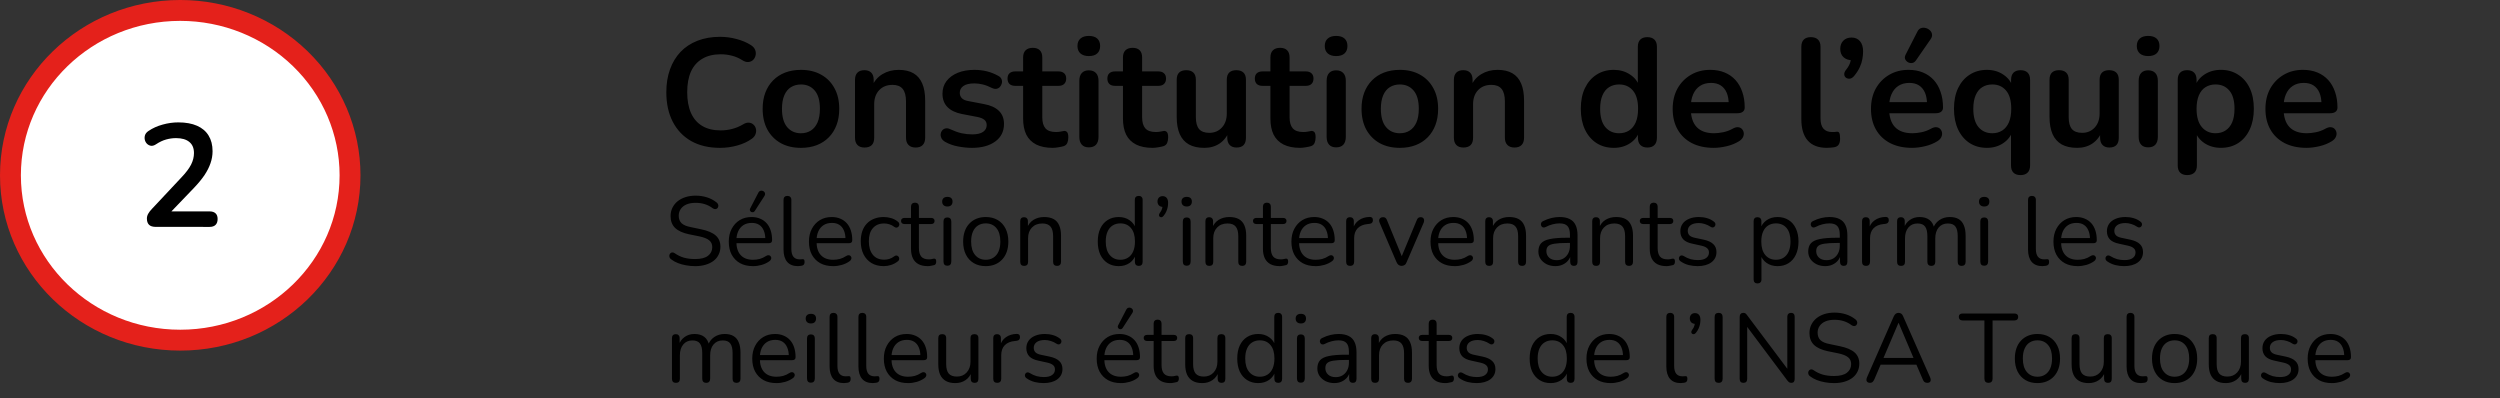
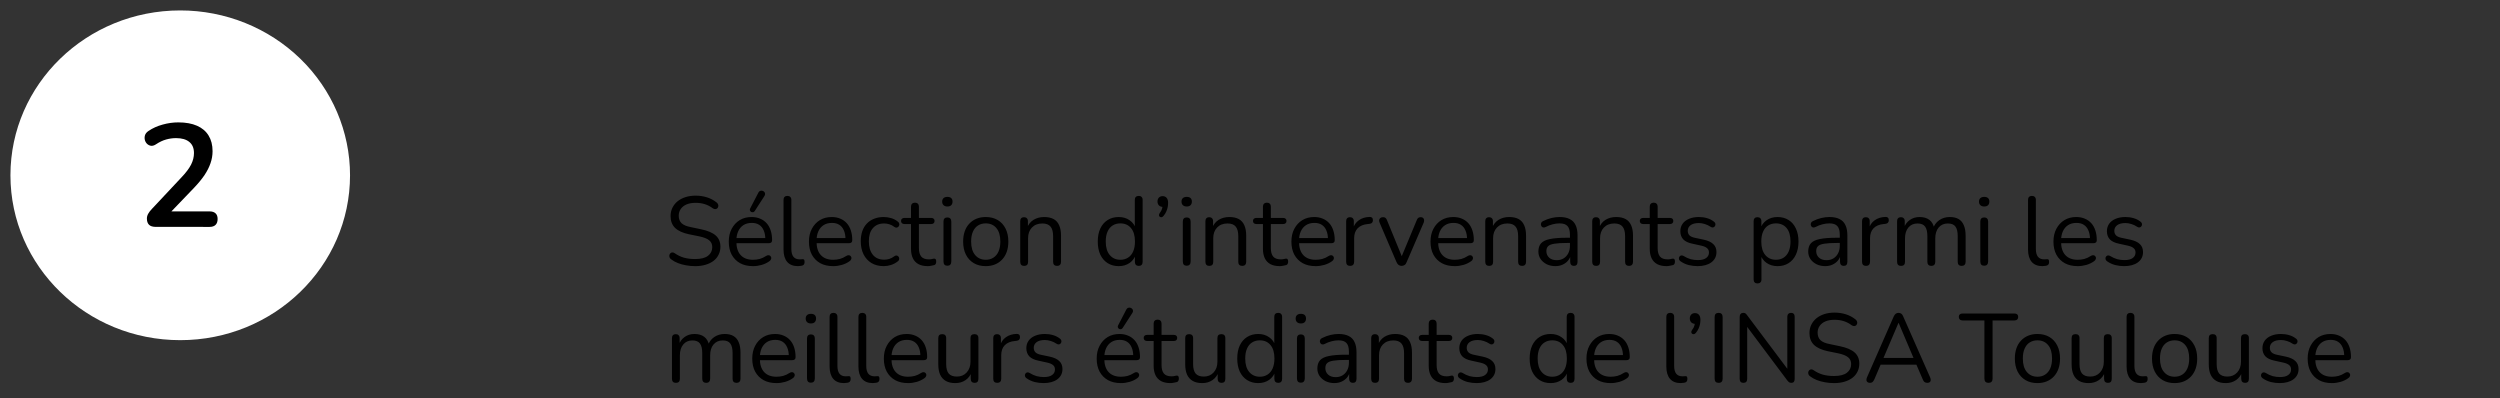
<svg xmlns="http://www.w3.org/2000/svg" viewBox="0 0 478.811 76.29" fill="none" stroke="none" stroke-linecap="square" stroke-miterlimit="10" id="svg58" width="478.811" height="76.29">
  <rect x="0" y="0" width="478.811" height="76.29" fill="#333333" stroke="none" />
  <defs id="defs58" />
  <clipPath id="g306920114c9_1_0.0">
    <path d="M 0,0 H 1280 V 720 H 0 Z" clip-rule="nonzero" id="path1" />
  </clipPath>
  <g id="layer2" transform="translate(-24.999,-109.622)">
    <path fill="#ffffff" d="m 361.474,186.993 v 0 c 0,-17.438 14.56,-31.575 32.52,-31.575 v 0 c 8.625,0 16.896,3.327 22.995,9.248 6.099,5.921 9.525,13.953 9.525,22.327 v 0 c 0,17.438 -14.56,31.575 -32.52,31.575 v 0 c -17.96,0 -32.52,-14.137 -32.52,-31.575 z" fill-rule="evenodd" id="path7" transform="translate(-334.475,-43.797)" />
-     <path stroke="#e4211b" stroke-width="4" stroke-linejoin="round" stroke-linecap="butt" d="m 361.474,186.993 v 0 c 0,-17.438 14.56,-31.575 32.52,-31.575 v 0 c 8.625,0 16.896,3.327 22.995,9.248 6.099,5.921 9.525,13.953 9.525,22.327 v 0 c 0,17.438 -14.56,31.575 -32.52,31.575 v 0 c -17.96,0 -32.52,-14.137 -32.52,-31.575 z" fill-rule="evenodd" id="path8" transform="translate(-334.475,-43.797)" />
    <path fill="#000000" d="m 389.312,196.873 q -0.891,0 -1.297,-0.406 -0.406,-0.406 -0.406,-1.188 0,-0.484 0.25,-0.922 0.25,-0.453 0.734,-0.953 l 5.625,-6 q 1.281,-1.344 1.844,-2.438 0.562,-1.109 0.562,-2.234 0,-1.406 -0.891,-2.125 -0.875,-0.734 -2.547,-0.734 -0.953,0 -1.906,0.266 -0.953,0.266 -1.938,0.922 -0.5,0.328 -0.938,0.281 -0.438,-0.062 -0.766,-0.375 -0.312,-0.312 -0.422,-0.75 -0.109,-0.453 0.031,-0.906 0.156,-0.469 0.672,-0.812 1.203,-0.812 2.703,-1.219 1.5,-0.422 3,-0.422 2.125,0 3.578,0.641 1.469,0.641 2.219,1.875 0.766,1.234 0.766,3 0,1.172 -0.391,2.297 -0.375,1.109 -1.141,2.266 -0.766,1.141 -2,2.438 l -5.266,5.484 v -0.953 h 8.234 q 0.75,0 1.141,0.375 0.391,0.359 0.391,1.078 0,0.734 -0.391,1.125 -0.391,0.391 -1.141,0.391 z" fill-rule="nonzero" id="path9" transform="translate(-334.475,-43.797)" />
-     <path fill="#000000" d="m 497.387,181.738 q -3.219,0 -5.531,-1.297 -2.297,-1.312 -3.531,-3.703 -1.234,-2.391 -1.234,-5.656 0,-2.422 0.703,-4.375 0.703,-1.953 2.016,-3.344 1.328,-1.391 3.25,-2.141 1.922,-0.75 4.328,-0.75 1.609,0 3.156,0.422 1.562,0.406 2.734,1.156 0.625,0.391 0.828,0.938 0.203,0.531 0.078,1.047 -0.109,0.516 -0.484,0.875 -0.359,0.344 -0.906,0.391 -0.531,0.047 -1.188,-0.375 -0.906,-0.578 -1.969,-0.844 -1.047,-0.266 -2.125,-0.266 -2.094,0 -3.531,0.859 -1.438,0.844 -2.172,2.453 -0.719,1.609 -0.719,3.953 0,2.328 0.719,3.969 0.734,1.641 2.172,2.5 1.438,0.844 3.531,0.844 1.109,0 2.188,-0.281 1.094,-0.281 2.062,-0.859 0.641,-0.391 1.156,-0.344 0.516,0.047 0.859,0.375 0.359,0.312 0.469,0.797 0.125,0.484 -0.062,1 -0.172,0.516 -0.688,0.891 -1.172,0.859 -2.812,1.312 -1.625,0.453 -3.297,0.453 z m 15.495,0 q -2.234,0 -3.875,-0.906 -1.641,-0.922 -2.562,-2.594 -0.906,-1.688 -0.906,-3.984 0,-1.734 0.516,-3.094 0.516,-1.359 1.484,-2.344 0.969,-0.984 2.312,-1.5 1.359,-0.516 3.031,-0.516 2.219,0 3.859,0.922 1.641,0.906 2.547,2.578 0.922,1.672 0.922,3.953 0,1.734 -0.516,3.109 -0.516,1.375 -1.484,2.359 -0.969,0.984 -2.312,1.5 -1.344,0.516 -3.016,0.516 z m 0,-2.797 q 1.078,0 1.891,-0.516 0.828,-0.531 1.281,-1.562 0.453,-1.047 0.453,-2.609 0,-2.344 -1,-3.5 -0.984,-1.156 -2.625,-1.156 -1.094,0 -1.922,0.516 -0.812,0.5 -1.266,1.547 -0.453,1.047 -0.453,2.594 0,2.312 0.984,3.5 1,1.188 2.656,1.188 z m 12.159,2.734 q -0.875,0 -1.344,-0.484 -0.469,-0.484 -0.469,-1.391 v -11.094 q 0,-0.906 0.469,-1.375 0.469,-0.469 1.328,-0.469 0.844,0 1.312,0.469 0.469,0.469 0.469,1.375 v 2 l -0.328,-0.734 q 0.656,-1.547 2.016,-2.359 1.359,-0.812 3.094,-0.812 1.734,0 2.844,0.656 1.109,0.641 1.672,1.953 0.562,1.297 0.562,3.297 v 7.094 q 0,0.906 -0.469,1.391 -0.469,0.484 -1.359,0.484 -0.875,0 -1.359,-0.484 -0.484,-0.484 -0.484,-1.391 v -6.922 q 0,-1.672 -0.641,-2.438 -0.625,-0.766 -1.938,-0.766 -1.609,0 -2.562,1.016 -0.953,1.016 -0.953,2.688 v 6.422 q 0,1.875 -1.859,1.875 z m 20.594,0.062 q -1.266,0 -2.672,-0.266 -1.406,-0.266 -2.516,-0.906 -0.469,-0.297 -0.672,-0.688 -0.188,-0.406 -0.141,-0.797 0.047,-0.391 0.297,-0.688 0.25,-0.297 0.641,-0.375 0.406,-0.094 0.875,0.141 1.172,0.547 2.188,0.781 1.031,0.219 2.031,0.219 1.406,0 2.094,-0.484 0.688,-0.484 0.688,-1.281 0,-0.672 -0.453,-1.031 -0.453,-0.375 -1.359,-0.547 l -2.938,-0.562 q -1.812,-0.359 -2.766,-1.328 -0.953,-0.984 -0.953,-2.547 0,-1.406 0.766,-2.422 0.781,-1.031 2.156,-1.594 1.391,-0.562 3.172,-0.562 1.297,0 2.422,0.281 1.125,0.281 2.188,0.875 0.438,0.234 0.594,0.609 0.172,0.375 0.078,0.781 -0.094,0.391 -0.359,0.703 -0.25,0.297 -0.656,0.375 -0.391,0.078 -0.891,-0.156 -0.906,-0.469 -1.75,-0.672 -0.828,-0.203 -1.594,-0.203 -1.438,0 -2.125,0.5 -0.688,0.484 -0.688,1.312 0,0.609 0.406,1.031 0.406,0.406 1.266,0.547 l 2.938,0.562 q 1.906,0.344 2.875,1.297 0.984,0.938 0.984,2.516 0,2.141 -1.672,3.359 -1.672,1.219 -4.453,1.219 z m 15.478,0 q -1.906,0 -3.188,-0.641 -1.266,-0.656 -1.891,-1.891 -0.609,-1.25 -0.609,-3.109 v -6.234 h -1.516 q -0.703,0 -1.094,-0.359 -0.375,-0.375 -0.375,-1.031 0,-0.672 0.375,-1.016 0.391,-0.359 1.094,-0.359 h 1.516 v -2.672 q 0,-0.906 0.484,-1.375 0.484,-0.469 1.375,-0.469 0.875,0 1.344,0.469 0.469,0.469 0.469,1.375 v 2.672 h 3.109 q 0.703,0 1.078,0.359 0.391,0.344 0.391,1.016 0,0.656 -0.391,1.031 -0.375,0.359 -1.078,0.359 h -3.109 v 6.031 q 0,1.406 0.609,2.109 0.625,0.703 2,0.703 0.5,0 0.875,-0.078 0.391,-0.094 0.672,-0.125 0.359,-0.031 0.594,0.219 0.234,0.25 0.234,1.016 0,0.594 -0.188,1.047 -0.188,0.453 -0.688,0.625 -0.391,0.125 -1.016,0.219 -0.609,0.109 -1.078,0.109 z m 6.893,-0.094 q -0.875,0 -1.344,-0.516 -0.469,-0.531 -0.469,-1.469 v -10.766 q 0,-0.969 0.469,-1.484 0.469,-0.516 1.344,-0.516 0.891,0 1.375,0.516 0.484,0.516 0.484,1.484 v 10.766 q 0,0.938 -0.469,1.469 -0.469,0.516 -1.391,0.516 z m 0,-17.484 q -1.016,0 -1.594,-0.5 -0.578,-0.516 -0.578,-1.422 0,-0.938 0.578,-1.438 0.578,-0.5 1.594,-0.5 1.062,0 1.609,0.5 0.562,0.5 0.562,1.438 0,0.906 -0.562,1.422 -0.547,0.5 -1.609,0.5 z m 12.229,17.578 q -1.906,0 -3.188,-0.641 -1.266,-0.656 -1.891,-1.891 -0.609,-1.25 -0.609,-3.109 v -6.234 h -1.516 q -0.703,0 -1.094,-0.359 -0.375,-0.375 -0.375,-1.031 0,-0.672 0.375,-1.016 0.391,-0.359 1.094,-0.359 h 1.516 v -2.672 q 0,-0.906 0.484,-1.375 0.484,-0.469 1.375,-0.469 0.875,0 1.344,0.469 0.469,0.469 0.469,1.375 v 2.672 h 3.109 q 0.703,0 1.078,0.359 0.391,0.344 0.391,1.016 0,0.656 -0.391,1.031 -0.375,0.359 -1.078,0.359 h -3.109 v 6.031 q 0,1.406 0.609,2.109 0.625,0.703 2,0.703 0.5,0 0.875,-0.078 0.391,-0.094 0.672,-0.125 0.359,-0.031 0.594,0.219 0.234,0.25 0.234,1.016 0,0.594 -0.188,1.047 -0.188,0.453 -0.688,0.625 -0.391,0.125 -1.016,0.219 -0.609,0.109 -1.078,0.109 z m 9.887,0 q -1.781,0 -2.953,-0.656 -1.172,-0.672 -1.75,-1.984 -0.578,-1.328 -0.578,-3.281 v -7.109 q 0,-0.938 0.469,-1.391 0.469,-0.453 1.359,-0.453 0.875,0 1.359,0.453 0.484,0.453 0.484,1.391 v 7.156 q 0,1.531 0.609,2.266 0.625,0.734 1.969,0.734 1.469,0 2.406,-1.016 0.938,-1.016 0.938,-2.688 v -6.453 q 0,-0.938 0.469,-1.391 0.469,-0.453 1.359,-0.453 0.875,0 1.359,0.453 0.484,0.453 0.484,1.391 v 11.094 q 0,1.875 -1.797,1.875 -0.844,0 -1.312,-0.484 -0.469,-0.484 -0.469,-1.391 v -2.234 l 0.406,0.891 q -0.609,1.578 -1.859,2.438 -1.25,0.844 -2.953,0.844 z m 18.356,0 q -1.906,0 -3.188,-0.641 -1.266,-0.656 -1.891,-1.891 -0.609,-1.25 -0.609,-3.109 v -6.234 h -1.516 q -0.703,0 -1.094,-0.359 -0.375,-0.375 -0.375,-1.031 0,-0.672 0.375,-1.016 0.391,-0.359 1.094,-0.359 h 1.516 v -2.672 q 0,-0.906 0.484,-1.375 0.484,-0.469 1.375,-0.469 0.875,0 1.344,0.469 0.469,0.469 0.469,1.375 v 2.672 h 3.109 q 0.703,0 1.078,0.359 0.391,0.344 0.391,1.016 0,0.656 -0.391,1.031 -0.375,0.359 -1.078,0.359 h -3.109 v 6.031 q 0,1.406 0.609,2.109 0.625,0.703 2,0.703 0.5,0 0.875,-0.078 0.391,-0.094 0.672,-0.125 0.359,-0.031 0.594,0.219 0.234,0.25 0.234,1.016 0,0.594 -0.188,1.047 -0.188,0.453 -0.688,0.625 -0.391,0.125 -1.016,0.219 -0.609,0.109 -1.078,0.109 z m 6.893,-0.094 q -0.875,0 -1.344,-0.516 -0.469,-0.531 -0.469,-1.469 v -10.766 q 0,-0.969 0.469,-1.484 0.469,-0.516 1.344,-0.516 0.891,0 1.375,0.516 0.484,0.516 0.484,1.484 v 10.766 q 0,0.938 -0.469,1.469 -0.469,0.516 -1.391,0.516 z m 0,-17.484 q -1.016,0 -1.594,-0.5 -0.578,-0.516 -0.578,-1.422 0,-0.938 0.578,-1.438 0.578,-0.5 1.594,-0.5 1.062,0 1.609,0.5 0.562,0.5 0.562,1.438 0,0.906 -0.562,1.422 -0.547,0.5 -1.609,0.5 z m 12.213,17.578 q -2.234,0 -3.875,-0.906 -1.641,-0.922 -2.562,-2.594 -0.906,-1.688 -0.906,-3.984 0,-1.734 0.516,-3.094 0.516,-1.359 1.484,-2.344 0.969,-0.984 2.312,-1.5 1.359,-0.516 3.031,-0.516 2.219,0 3.859,0.922 1.641,0.906 2.547,2.578 0.922,1.672 0.922,3.953 0,1.734 -0.516,3.109 -0.516,1.375 -1.484,2.359 -0.969,0.984 -2.312,1.5 -1.344,0.516 -3.016,0.516 z m 0,-2.797 q 1.078,0 1.891,-0.516 0.828,-0.531 1.281,-1.562 0.453,-1.047 0.453,-2.609 0,-2.344 -1,-3.5 -0.984,-1.156 -2.625,-1.156 -1.094,0 -1.922,0.516 -0.812,0.5 -1.266,1.547 -0.453,1.047 -0.453,2.594 0,2.312 0.984,3.5 1,1.188 2.656,1.188 z m 12.159,2.734 q -0.875,0 -1.344,-0.484 -0.469,-0.484 -0.469,-1.391 v -11.094 q 0,-0.906 0.469,-1.375 0.469,-0.469 1.328,-0.469 0.844,0 1.312,0.469 0.469,0.469 0.469,1.375 v 2 l -0.328,-0.734 q 0.656,-1.547 2.016,-2.359 1.359,-0.812 3.094,-0.812 1.734,0 2.844,0.656 1.109,0.641 1.672,1.953 0.562,1.297 0.562,3.297 v 7.094 q 0,0.906 -0.469,1.391 -0.469,0.484 -1.359,0.484 -0.875,0 -1.359,-0.484 -0.484,-0.484 -0.484,-1.391 v -6.922 q 0,-1.672 -0.641,-2.438 -0.625,-0.766 -1.938,-0.766 -1.609,0 -2.562,1.016 -0.953,1.016 -0.953,2.688 v 6.422 q 0,1.875 -1.859,1.875 z m 28.808,0.062 q -1.875,0 -3.297,-0.906 -1.422,-0.922 -2.219,-2.594 -0.797,-1.688 -0.797,-3.984 0,-2.312 0.797,-3.969 0.797,-1.656 2.219,-2.562 1.422,-0.922 3.297,-0.922 1.781,0 3.109,0.891 1.344,0.875 1.812,2.312 h -0.312 v -7.625 q 0,-0.906 0.469,-1.375 0.469,-0.469 1.344,-0.469 0.875,0 1.359,0.469 0.484,0.469 0.484,1.375 v 17.422 q 0,0.906 -0.469,1.391 -0.469,0.484 -1.344,0.484 -0.875,0 -1.359,-0.484 -0.469,-0.484 -0.469,-1.391 v -2.297 l 0.328,0.891 q -0.438,1.516 -1.797,2.438 -1.344,0.906 -3.156,0.906 z m 1.031,-2.797 q 1.078,0 1.891,-0.516 0.828,-0.531 1.281,-1.562 0.453,-1.047 0.453,-2.609 0,-2.344 -1,-3.5 -0.984,-1.156 -2.625,-1.156 -1.094,0 -1.922,0.516 -0.812,0.5 -1.266,1.547 -0.453,1.047 -0.453,2.594 0,2.312 0.984,3.5 1,1.188 2.656,1.188 z m 18.112,2.797 q -2.422,0 -4.188,-0.906 -1.766,-0.922 -2.719,-2.594 -0.953,-1.672 -0.953,-3.953 0,-2.234 0.922,-3.906 0.938,-1.672 2.562,-2.625 1.625,-0.953 3.703,-0.953 1.531,0 2.75,0.5 1.219,0.5 2.078,1.438 0.859,0.938 1.312,2.281 0.469,1.328 0.469,3 0,0.531 -0.375,0.812 -0.359,0.281 -1.047,0.281 h -9.406 v -2.125 h 8.234 l -0.469,0.453 q 0,-1.359 -0.391,-2.266 -0.391,-0.906 -1.141,-1.391 -0.75,-0.484 -1.859,-0.484 -1.234,0 -2.109,0.578 -0.859,0.562 -1.312,1.609 -0.453,1.031 -0.453,2.469 v 0.219 q 0,2.391 1.125,3.578 1.125,1.188 3.328,1.188 0.766,0 1.719,-0.188 0.953,-0.188 1.797,-0.656 0.625,-0.359 1.094,-0.312 0.469,0.047 0.734,0.344 0.281,0.297 0.344,0.719 0.062,0.422 -0.156,0.859 -0.219,0.438 -0.75,0.766 -1.031,0.641 -2.359,0.953 -1.328,0.312 -2.484,0.312 z m 21.672,0 q -2.422,0 -3.656,-1.391 -1.234,-1.406 -1.234,-4.094 v -13.875 q 0,-0.906 0.469,-1.375 0.469,-0.469 1.344,-0.469 0.891,0 1.375,0.469 0.484,0.469 0.484,1.375 v 13.703 q 0,1.344 0.562,1.984 0.578,0.641 1.625,0.641 0.234,0 0.438,0 0.219,-0.016 0.422,-0.047 0.406,-0.062 0.547,0.219 0.156,0.281 0.156,1.125 0,0.734 -0.297,1.156 -0.297,0.406 -0.969,0.484 -0.297,0.031 -0.625,0.062 -0.312,0.031 -0.641,0.031 z m 5.233,-13.781 q -0.391,0.469 -0.812,0.531 -0.422,0.047 -0.75,-0.172 -0.312,-0.219 -0.344,-0.641 -0.031,-0.422 0.375,-0.922 0.594,-0.734 0.797,-1.469 0.203,-0.734 0.203,-1.297 l 0.141,0.969 q -1.016,0 -1.656,-0.578 -0.625,-0.594 -0.625,-1.594 0,-0.969 0.578,-1.562 0.594,-0.609 1.594,-0.609 1.016,0 1.609,0.703 0.594,0.688 0.594,1.969 0,0.703 -0.141,1.453 -0.125,0.75 -0.5,1.562 -0.359,0.797 -1.062,1.656 z m 11.075,13.781 q -2.422,0 -4.188,-0.906 -1.766,-0.922 -2.719,-2.594 -0.953,-1.672 -0.953,-3.953 0,-2.234 0.922,-3.906 0.938,-1.672 2.562,-2.625 1.625,-0.953 3.703,-0.953 1.531,0 2.75,0.5 1.219,0.5 2.078,1.438 0.859,0.938 1.312,2.281 0.469,1.328 0.469,3 0,0.531 -0.375,0.812 -0.359,0.281 -1.047,0.281 h -9.406 v -2.125 h 8.234 l -0.469,0.453 q 0,-1.359 -0.391,-2.266 -0.391,-0.906 -1.141,-1.391 -0.75,-0.484 -1.859,-0.484 -1.234,0 -2.109,0.578 -0.859,0.562 -1.312,1.609 -0.453,1.031 -0.453,2.469 v 0.219 q 0,2.391 1.125,3.578 1.125,1.188 3.328,1.188 0.766,0 1.719,-0.188 0.953,-0.188 1.797,-0.656 0.625,-0.359 1.094,-0.312 0.469,0.047 0.734,0.344 0.281,0.297 0.344,0.719 0.062,0.422 -0.156,0.859 -0.219,0.438 -0.75,0.766 -1.031,0.641 -2.359,0.953 -1.328,0.312 -2.484,0.312 z m 0.734,-16.719 q -0.297,0.406 -0.703,0.469 -0.406,0.062 -0.797,-0.141 -0.375,-0.219 -0.547,-0.594 -0.156,-0.375 0.078,-0.844 l 2.234,-4.375 q 0.266,-0.562 0.703,-0.719 0.438,-0.156 0.906,-0.031 0.469,0.109 0.812,0.438 0.344,0.312 0.406,0.766 0.078,0.453 -0.25,0.922 z m 20.036,21.938 q -0.875,0 -1.344,-0.469 -0.469,-0.469 -0.469,-1.375 v -6.609 h 0.312 q -0.469,1.438 -1.812,2.344 -1.328,0.891 -3.109,0.891 -1.875,0 -3.297,-0.906 -1.422,-0.922 -2.219,-2.594 -0.797,-1.688 -0.797,-3.984 0,-2.312 0.797,-3.969 0.797,-1.656 2.219,-2.562 1.422,-0.922 3.297,-0.922 1.812,0 3.156,0.922 1.359,0.906 1.797,2.391 l -0.328,0.891 v -2.297 q 0,-0.906 0.469,-1.375 0.484,-0.469 1.359,-0.469 0.875,0 1.344,0.469 0.469,0.469 0.469,1.375 v 16.406 q 0,0.906 -0.484,1.375 -0.484,0.469 -1.359,0.469 z m -5.391,-8.016 q 1.078,0 1.891,-0.516 0.828,-0.531 1.281,-1.562 0.453,-1.047 0.453,-2.609 0,-2.344 -1,-3.5 -0.984,-1.156 -2.625,-1.156 -1.094,0 -1.922,0.516 -0.812,0.5 -1.266,1.547 -0.453,1.047 -0.453,2.594 0,2.312 0.984,3.5 1,1.188 2.656,1.188 z m 16.237,2.797 q -1.781,0 -2.953,-0.656 -1.172,-0.672 -1.75,-1.984 -0.578,-1.328 -0.578,-3.281 v -7.109 q 0,-0.938 0.469,-1.391 0.469,-0.453 1.359,-0.453 0.875,0 1.359,0.453 0.484,0.453 0.484,1.391 v 7.156 q 0,1.531 0.609,2.266 0.625,0.734 1.969,0.734 1.469,0 2.406,-1.016 0.938,-1.016 0.938,-2.688 v -6.453 q 0,-0.938 0.469,-1.391 0.469,-0.453 1.359,-0.453 0.875,0 1.359,0.453 0.484,0.453 0.484,1.391 v 11.094 q 0,1.875 -1.797,1.875 -0.844,0 -1.312,-0.484 -0.469,-0.484 -0.469,-1.391 v -2.234 l 0.406,0.891 q -0.609,1.578 -1.859,2.438 -1.25,0.844 -2.953,0.844 z m 13.606,-0.094 q -0.875,0 -1.344,-0.516 -0.469,-0.531 -0.469,-1.469 v -10.766 q 0,-0.969 0.469,-1.484 0.469,-0.516 1.344,-0.516 0.891,0 1.375,0.516 0.484,0.516 0.484,1.484 v 10.766 q 0,0.938 -0.469,1.469 -0.469,0.516 -1.391,0.516 z m 0,-17.484 q -1.016,0 -1.594,-0.5 -0.578,-0.516 -0.578,-1.422 0,-0.938 0.578,-1.438 0.578,-0.5 1.594,-0.5 1.062,0 1.609,0.5 0.562,0.5 0.562,1.438 0,0.906 -0.562,1.422 -0.547,0.5 -1.609,0.5 z m 7.479,22.797 q -0.875,0 -1.344,-0.469 -0.469,-0.469 -0.469,-1.375 v -16.406 q 0,-0.906 0.469,-1.375 0.469,-0.469 1.328,-0.469 0.875,0 1.344,0.469 0.469,0.469 0.469,1.375 v 2.297 l -0.328,-0.891 q 0.438,-1.484 1.797,-2.391 1.375,-0.922 3.188,-0.922 1.875,0 3.297,0.922 1.438,0.906 2.219,2.562 0.797,1.656 0.797,3.969 0,2.297 -0.797,3.984 -0.781,1.672 -2.203,2.594 -1.406,0.906 -3.312,0.906 -1.781,0 -3.141,-0.891 -1.344,-0.906 -1.812,-2.344 h 0.359 v 6.609 q 0,0.906 -0.484,1.375 -0.484,0.469 -1.375,0.469 z m 5.438,-8.016 q 1.078,0 1.891,-0.516 0.828,-0.531 1.281,-1.562 0.453,-1.047 0.453,-2.609 0,-2.344 -1,-3.5 -0.984,-1.156 -2.625,-1.156 -1.094,0 -1.922,0.516 -0.812,0.5 -1.266,1.547 -0.453,1.047 -0.453,2.594 0,2.312 1,3.5 1,1.188 2.641,1.188 z m 17.409,2.797 q -2.422,0 -4.188,-0.906 -1.766,-0.922 -2.719,-2.594 -0.953,-1.672 -0.953,-3.953 0,-2.234 0.922,-3.906 0.938,-1.672 2.562,-2.625 1.625,-0.953 3.703,-0.953 1.531,0 2.75,0.5 1.219,0.5 2.078,1.438 0.859,0.938 1.312,2.281 0.469,1.328 0.469,3 0,0.531 -0.375,0.812 -0.359,0.281 -1.047,0.281 h -9.406 v -2.125 h 8.234 l -0.469,0.453 q 0,-1.359 -0.391,-2.266 -0.391,-0.906 -1.141,-1.391 -0.75,-0.484 -1.859,-0.484 -1.234,0 -2.109,0.578 -0.859,0.562 -1.312,1.609 -0.453,1.031 -0.453,2.469 v 0.219 q 0,2.391 1.125,3.578 1.125,1.188 3.328,1.188 0.766,0 1.719,-0.188 0.953,-0.188 1.797,-0.656 0.625,-0.359 1.094,-0.312 0.469,0.047 0.734,0.344 0.281,0.297 0.344,0.719 0.062,0.422 -0.156,0.859 -0.219,0.438 -0.75,0.766 -1.031,0.641 -2.359,0.953 -1.328,0.312 -2.484,0.312 z" fill-rule="nonzero" id="path19" transform="translate(-334.475,-43.797)" />
-     <path fill="#000000" fill-opacity="0" d="m 477.718,177.299 h 360.567 v 52.409 H 477.718 Z" fill-rule="evenodd" id="path43" transform="translate(-334.475,-43.797)" />
+     <path fill="#000000" fill-opacity="0" d="m 477.718,177.299 h 360.567 H 477.718 Z" fill-rule="evenodd" id="path43" transform="translate(-334.475,-43.797)" />
    <path fill="#000000" d="m 492.593,204.391 q -0.875,0 -1.719,-0.156 -0.828,-0.141 -1.547,-0.422 -0.719,-0.281 -1.297,-0.719 -0.234,-0.156 -0.312,-0.375 -0.078,-0.219 -0.047,-0.422 0.047,-0.219 0.188,-0.359 0.141,-0.156 0.344,-0.172 0.219,-0.031 0.453,0.125 0.844,0.594 1.797,0.875 0.953,0.266 2.141,0.266 1.688,0 2.484,-0.625 0.812,-0.625 0.812,-1.656 0,-0.844 -0.594,-1.312 -0.578,-0.484 -1.953,-0.766 l -1.938,-0.391 q -1.766,-0.375 -2.641,-1.219 -0.859,-0.844 -0.859,-2.266 0,-0.875 0.359,-1.594 0.359,-0.719 0.984,-1.234 0.641,-0.516 1.516,-0.797 0.875,-0.281 1.938,-0.281 1.172,0 2.188,0.328 1.031,0.328 1.844,0.984 0.203,0.172 0.281,0.391 0.078,0.203 0.016,0.406 -0.047,0.188 -0.188,0.328 -0.141,0.125 -0.359,0.141 -0.219,0.016 -0.469,-0.141 -0.75,-0.562 -1.562,-0.812 -0.797,-0.25 -1.766,-0.25 -0.984,0 -1.703,0.297 -0.719,0.297 -1.125,0.875 -0.391,0.562 -0.391,1.297 0,0.906 0.547,1.438 0.547,0.516 1.797,0.75 l 1.938,0.406 q 1.891,0.391 2.797,1.188 0.906,0.797 0.906,2.156 0,0.828 -0.344,1.516 -0.328,0.688 -0.969,1.188 -0.641,0.484 -1.531,0.75 -0.891,0.266 -2.016,0.266 z m 11.099,0 q -1.438,0 -2.469,-0.562 -1.031,-0.578 -1.609,-1.625 -0.562,-1.047 -0.562,-2.5 0,-1.422 0.562,-2.469 0.562,-1.062 1.531,-1.656 0.984,-0.594 2.266,-0.594 0.922,0 1.641,0.312 0.734,0.297 1.25,0.875 0.516,0.578 0.781,1.406 0.266,0.812 0.266,1.844 0,0.297 -0.172,0.438 -0.156,0.141 -0.484,0.141 h -6.484 v -0.984 h 6.141 l -0.297,0.234 q 0,-1 -0.312,-1.703 -0.297,-0.703 -0.859,-1.062 -0.562,-0.375 -1.422,-0.375 -0.953,0 -1.625,0.438 -0.656,0.438 -1,1.219 -0.328,0.766 -0.328,1.781 v 0.125 q 0,1.719 0.828,2.609 0.828,0.891 2.359,0.891 0.641,0 1.266,-0.156 0.625,-0.172 1.219,-0.562 0.266,-0.172 0.469,-0.156 0.219,0 0.344,0.125 0.141,0.125 0.188,0.297 0.047,0.172 -0.047,0.375 -0.078,0.203 -0.312,0.359 -0.625,0.453 -1.469,0.703 -0.828,0.234 -1.656,0.234 z m 0.328,-10.547 q -0.125,0.188 -0.312,0.219 -0.188,0.031 -0.359,-0.047 -0.156,-0.094 -0.234,-0.266 -0.078,-0.172 0.031,-0.391 l 1.578,-3.047 q 0.125,-0.25 0.328,-0.328 0.203,-0.078 0.422,-0.031 0.219,0.047 0.359,0.203 0.156,0.141 0.172,0.359 0.031,0.203 -0.109,0.422 z m 8.269,10.547 q -1.344,0 -2.047,-0.812 -0.703,-0.828 -0.703,-2.359 v -9.516 q 0,-0.375 0.188,-0.562 0.188,-0.203 0.562,-0.203 0.344,0 0.547,0.203 0.203,0.188 0.203,0.562 v 9.406 q 0,1 0.406,1.5 0.406,0.484 1.188,0.484 0.172,0 0.297,-0.016 0.125,-0.016 0.266,-0.016 0.203,-0.016 0.281,0.094 0.094,0.109 0.094,0.453 0,0.328 -0.156,0.5 -0.141,0.172 -0.484,0.219 -0.141,0.016 -0.312,0.031 -0.172,0.031 -0.328,0.031 z m 6.757,0 q -1.438,0 -2.469,-0.562 -1.031,-0.578 -1.609,-1.625 -0.562,-1.047 -0.562,-2.5 0,-1.422 0.562,-2.469 0.562,-1.062 1.531,-1.656 0.984,-0.594 2.266,-0.594 0.922,0 1.641,0.312 0.734,0.297 1.25,0.875 0.516,0.578 0.781,1.406 0.266,0.812 0.266,1.844 0,0.297 -0.172,0.438 -0.156,0.141 -0.484,0.141 h -6.484 v -0.984 h 6.141 l -0.297,0.234 q 0,-1 -0.312,-1.703 -0.297,-0.703 -0.859,-1.062 -0.562,-0.375 -1.422,-0.375 -0.953,0 -1.625,0.438 -0.656,0.438 -1,1.219 -0.328,0.766 -0.328,1.781 v 0.125 q 0,1.719 0.828,2.609 0.828,0.891 2.359,0.891 0.641,0 1.266,-0.156 0.625,-0.172 1.219,-0.562 0.266,-0.172 0.469,-0.156 0.219,0 0.344,0.125 0.141,0.125 0.188,0.297 0.047,0.172 -0.047,0.375 -0.078,0.203 -0.312,0.359 -0.625,0.453 -1.469,0.703 -0.828,0.234 -1.656,0.234 z m 9.691,0 q -1.359,0 -2.359,-0.594 -0.984,-0.609 -1.516,-1.672 -0.531,-1.078 -0.531,-2.5 0,-1.078 0.297,-1.938 0.297,-0.859 0.875,-1.453 0.578,-0.609 1.391,-0.922 0.812,-0.328 1.844,-0.328 0.672,0 1.391,0.203 0.734,0.203 1.328,0.703 0.188,0.141 0.234,0.328 0.062,0.188 0,0.359 -0.047,0.172 -0.188,0.297 -0.125,0.125 -0.328,0.141 -0.188,0.016 -0.391,-0.125 -0.484,-0.375 -0.984,-0.516 -0.5,-0.156 -0.969,-0.156 -0.734,0 -1.281,0.234 -0.531,0.234 -0.906,0.672 -0.375,0.422 -0.578,1.062 -0.188,0.625 -0.188,1.453 0,1.625 0.766,2.578 0.766,0.938 2.188,0.938 0.469,0 0.953,-0.141 0.5,-0.156 1,-0.531 0.203,-0.156 0.391,-0.125 0.188,0.016 0.312,0.141 0.141,0.109 0.188,0.297 0.047,0.188 -0.016,0.375 -0.047,0.172 -0.234,0.297 -0.609,0.484 -1.312,0.703 -0.703,0.219 -1.375,0.219 z m 8.435,0 q -1.062,0 -1.781,-0.375 -0.719,-0.391 -1.078,-1.125 -0.359,-0.75 -0.359,-1.812 v -4.75 h -1.25 q -0.312,0 -0.484,-0.156 -0.172,-0.156 -0.172,-0.438 0,-0.281 0.172,-0.422 0.172,-0.156 0.484,-0.156 h 1.25 v -2.156 q 0,-0.359 0.203,-0.562 0.203,-0.203 0.562,-0.203 0.359,0 0.547,0.203 0.203,0.203 0.203,0.562 v 2.156 h 2.344 q 0.328,0 0.484,0.156 0.172,0.141 0.172,0.422 0,0.281 -0.172,0.438 -0.156,0.156 -0.484,0.156 h -2.344 v 4.609 q 0,1.062 0.438,1.609 0.453,0.547 1.469,0.547 0.344,0 0.594,-0.062 0.266,-0.078 0.422,-0.078 0.172,-0.016 0.281,0.109 0.109,0.125 0.109,0.453 0,0.219 -0.078,0.406 -0.078,0.188 -0.281,0.266 -0.234,0.062 -0.594,0.125 -0.359,0.078 -0.656,0.078 z m 3.751,-0.078 q -0.375,0 -0.562,-0.203 -0.188,-0.219 -0.188,-0.625 v -7.625 q 0,-0.391 0.188,-0.594 0.188,-0.203 0.562,-0.203 0.344,0 0.547,0.203 0.203,0.203 0.203,0.594 v 7.625 q 0,0.406 -0.203,0.625 -0.188,0.203 -0.547,0.203 z m 0,-11.344 q -0.469,0 -0.734,-0.25 -0.266,-0.25 -0.266,-0.688 0,-0.438 0.266,-0.672 0.266,-0.234 0.734,-0.234 0.484,0 0.734,0.234 0.25,0.234 0.25,0.672 0,0.438 -0.25,0.688 -0.25,0.25 -0.734,0.25 z m 7.344,11.422 q -1.328,0 -2.297,-0.578 -0.969,-0.578 -1.5,-1.625 -0.531,-1.062 -0.531,-2.5 0,-1.078 0.297,-1.938 0.297,-0.875 0.875,-1.484 0.578,-0.625 1.375,-0.953 0.797,-0.328 1.781,-0.328 1.328,0 2.297,0.578 0.969,0.578 1.5,1.641 0.531,1.047 0.531,2.484 0,1.078 -0.297,1.938 -0.297,0.859 -0.875,1.484 -0.578,0.625 -1.375,0.953 -0.797,0.328 -1.781,0.328 z m 0,-1.219 q 0.844,0 1.469,-0.406 0.641,-0.406 0.984,-1.188 0.344,-0.797 0.344,-1.891 0,-1.703 -0.766,-2.594 -0.75,-0.891 -2.031,-0.891 -0.859,0 -1.484,0.406 -0.625,0.391 -0.969,1.172 -0.344,0.766 -0.344,1.906 0,1.672 0.766,2.578 0.766,0.906 2.031,0.906 z m 7.357,1.172 q -0.375,0 -0.562,-0.203 -0.188,-0.203 -0.188,-0.578 v -7.781 q 0,-0.375 0.188,-0.562 0.188,-0.203 0.531,-0.203 0.359,0 0.547,0.203 0.203,0.188 0.203,0.562 v 1.609 l -0.203,-0.219 q 0.391,-1.094 1.266,-1.641 0.891,-0.547 2.047,-0.547 1.094,0 1.812,0.391 0.719,0.391 1.062,1.188 0.359,0.797 0.359,2 v 5 q 0,0.375 -0.203,0.578 -0.188,0.203 -0.547,0.203 -0.375,0 -0.578,-0.203 -0.188,-0.203 -0.188,-0.578 v -4.906 q 0,-1.266 -0.5,-1.844 -0.484,-0.594 -1.562,-0.594 -1.25,0 -2,0.781 -0.734,0.766 -0.734,2.047 v 4.516 q 0,0.781 -0.75,0.781 z m 18.113,0.047 q -1.219,0 -2.125,-0.578 -0.906,-0.578 -1.406,-1.625 -0.484,-1.062 -0.484,-2.5 0,-1.453 0.484,-2.5 0.5,-1.062 1.406,-1.625 0.906,-0.578 2.125,-0.578 1.219,0 2.094,0.625 0.891,0.609 1.188,1.656 h -0.203 v -5.562 q 0,-0.375 0.188,-0.562 0.203,-0.203 0.578,-0.203 0.344,0 0.531,0.203 0.203,0.188 0.203,0.562 V 203.563 q 0,0.375 -0.188,0.578 -0.188,0.203 -0.547,0.203 -0.359,0 -0.562,-0.203 -0.188,-0.203 -0.188,-0.578 v -1.766 l 0.203,0.25 q -0.297,1.078 -1.188,1.719 -0.891,0.625 -2.109,0.625 z m 0.312,-1.219 q 0.844,0 1.469,-0.406 0.641,-0.406 0.984,-1.188 0.344,-0.797 0.344,-1.891 0,-1.703 -0.766,-2.594 -0.75,-0.891 -2.031,-0.891 -0.859,0 -1.484,0.406 -0.625,0.391 -0.969,1.172 -0.344,0.766 -0.344,1.906 0,1.672 0.766,2.578 0.766,0.906 2.031,0.906 z m 8.3,-8.438 q -0.188,0.25 -0.391,0.281 -0.203,0.031 -0.359,-0.078 -0.141,-0.109 -0.156,-0.312 0,-0.203 0.172,-0.438 0.312,-0.391 0.422,-0.797 0.109,-0.406 0.109,-0.719 l 0.078,0.375 q -0.484,0 -0.781,-0.281 -0.281,-0.297 -0.281,-0.75 0,-0.469 0.266,-0.75 0.266,-0.281 0.719,-0.281 0.484,0 0.766,0.328 0.281,0.328 0.281,0.953 0,0.391 -0.078,0.812 -0.078,0.406 -0.266,0.844 -0.188,0.422 -0.5,0.812 z m 4.412,9.578 q -0.375,0 -0.562,-0.203 -0.188,-0.219 -0.188,-0.625 v -7.625 q 0,-0.391 0.188,-0.594 0.188,-0.203 0.562,-0.203 0.344,0 0.547,0.203 0.203,0.203 0.203,0.594 v 7.625 q 0,0.406 -0.203,0.625 -0.188,0.203 -0.547,0.203 z m 0,-11.344 q -0.469,0 -0.734,-0.25 -0.266,-0.25 -0.266,-0.688 0,-0.438 0.266,-0.672 0.266,-0.234 0.734,-0.234 0.484,0 0.734,0.234 0.25,0.234 0.25,0.672 0,0.438 -0.25,0.688 -0.25,0.25 -0.734,0.25 z m 4.328,11.375 q -0.375,0 -0.562,-0.203 -0.188,-0.203 -0.188,-0.578 v -7.781 q 0,-0.375 0.188,-0.562 0.188,-0.203 0.531,-0.203 0.359,0 0.547,0.203 0.203,0.188 0.203,0.562 v 1.609 l -0.203,-0.219 q 0.391,-1.094 1.266,-1.641 0.891,-0.547 2.047,-0.547 1.094,0 1.812,0.391 0.719,0.391 1.062,1.188 0.359,0.797 0.359,2 v 5 q 0,0.375 -0.203,0.578 -0.188,0.203 -0.547,0.203 -0.375,0 -0.578,-0.203 -0.188,-0.203 -0.188,-0.578 v -4.906 q 0,-1.266 -0.5,-1.844 -0.484,-0.594 -1.562,-0.594 -1.25,0 -2,0.781 -0.734,0.766 -0.734,2.047 v 4.516 q 0,0.781 -0.75,0.781 z m 13.487,0.047 q -1.062,0 -1.781,-0.375 -0.719,-0.391 -1.078,-1.125 -0.359,-0.75 -0.359,-1.812 v -4.75 h -1.25 q -0.312,0 -0.484,-0.156 -0.172,-0.156 -0.172,-0.438 0,-0.281 0.172,-0.422 0.172,-0.156 0.484,-0.156 h 1.25 v -2.156 q 0,-0.359 0.203,-0.562 0.203,-0.203 0.562,-0.203 0.359,0 0.547,0.203 0.203,0.203 0.203,0.562 v 2.156 h 2.344 q 0.328,0 0.484,0.156 0.172,0.141 0.172,0.422 0,0.281 -0.172,0.438 -0.156,0.156 -0.484,0.156 h -2.344 v 4.609 q 0,1.062 0.438,1.609 0.453,0.547 1.469,0.547 0.344,0 0.594,-0.062 0.266,-0.078 0.422,-0.078 0.172,-0.016 0.281,0.109 0.109,0.125 0.109,0.453 0,0.219 -0.078,0.406 -0.078,0.188 -0.281,0.266 -0.234,0.062 -0.594,0.125 -0.359,0.078 -0.656,0.078 z m 6.874,0 q -1.438,0 -2.469,-0.562 -1.031,-0.578 -1.609,-1.625 -0.562,-1.047 -0.562,-2.5 0,-1.422 0.562,-2.469 0.562,-1.062 1.531,-1.656 0.984,-0.594 2.266,-0.594 0.922,0 1.641,0.312 0.734,0.297 1.25,0.875 0.516,0.578 0.781,1.406 0.266,0.812 0.266,1.844 0,0.297 -0.172,0.438 -0.156,0.141 -0.484,0.141 h -6.484 v -0.984 h 6.141 l -0.297,0.234 q 0,-1 -0.312,-1.703 -0.297,-0.703 -0.859,-1.062 -0.562,-0.375 -1.422,-0.375 -0.953,0 -1.625,0.438 -0.656,0.438 -1,1.219 -0.328,0.766 -0.328,1.781 v 0.125 q 0,1.719 0.828,2.609 0.828,0.891 2.359,0.891 0.641,0 1.266,-0.156 0.625,-0.172 1.219,-0.562 0.266,-0.172 0.469,-0.156 0.219,0 0.344,0.125 0.141,0.125 0.188,0.297 0.047,0.172 -0.047,0.375 -0.078,0.203 -0.312,0.359 -0.625,0.453 -1.469,0.703 -0.828,0.234 -1.656,0.234 z m 6.613,-0.047 q -0.375,0 -0.578,-0.203 -0.188,-0.203 -0.188,-0.578 v -7.781 q 0,-0.375 0.188,-0.562 0.188,-0.203 0.531,-0.203 0.359,0 0.547,0.203 0.203,0.188 0.203,0.562 v 1.516 h -0.188 q 0.297,-1.094 1.141,-1.688 0.844,-0.609 2.062,-0.641 0.281,-0.016 0.453,0.125 0.172,0.125 0.188,0.469 0.016,0.312 -0.156,0.5 -0.156,0.188 -0.516,0.234 l -0.297,0.031 q -1.266,0.109 -1.953,0.812 -0.672,0.703 -0.672,1.906 v 4.516 q 0,0.375 -0.203,0.578 -0.188,0.203 -0.562,0.203 z m 9.848,0 q -0.312,0 -0.562,-0.172 -0.234,-0.172 -0.406,-0.547 l -3.234,-7.547 q -0.125,-0.266 -0.094,-0.516 0.047,-0.25 0.234,-0.391 0.188,-0.156 0.516,-0.156 0.297,0 0.469,0.141 0.172,0.125 0.297,0.469 l 3.062,7.469 h -0.5 l 3.109,-7.469 q 0.125,-0.344 0.297,-0.469 0.172,-0.141 0.484,-0.141 0.297,0 0.453,0.156 0.156,0.141 0.188,0.375 0.031,0.234 -0.078,0.516 l -3.266,7.562 q -0.125,0.375 -0.391,0.547 -0.25,0.172 -0.578,0.172 z m 10.18,0.047 q -1.438,0 -2.469,-0.562 -1.031,-0.578 -1.609,-1.625 -0.562,-1.047 -0.562,-2.5 0,-1.422 0.562,-2.469 0.562,-1.062 1.531,-1.656 0.984,-0.594 2.266,-0.594 0.922,0 1.641,0.312 0.734,0.297 1.25,0.875 0.516,0.578 0.781,1.406 0.266,0.812 0.266,1.844 0,0.297 -0.172,0.438 -0.156,0.141 -0.484,0.141 h -6.484 v -0.984 h 6.141 l -0.297,0.234 q 0,-1 -0.312,-1.703 -0.297,-0.703 -0.859,-1.062 -0.562,-0.375 -1.422,-0.375 -0.953,0 -1.625,0.438 -0.656,0.438 -1,1.219 -0.328,0.766 -0.328,1.781 v 0.125 q 0,1.719 0.828,2.609 0.828,0.891 2.359,0.891 0.641,0 1.266,-0.156 0.625,-0.172 1.219,-0.562 0.266,-0.172 0.469,-0.156 0.219,0 0.344,0.125 0.141,0.125 0.188,0.297 0.047,0.172 -0.047,0.375 -0.078,0.203 -0.312,0.359 -0.625,0.453 -1.469,0.703 -0.828,0.234 -1.656,0.234 z m 6.597,-0.047 q -0.375,0 -0.562,-0.203 -0.188,-0.203 -0.188,-0.578 v -7.781 q 0,-0.375 0.188,-0.562 0.188,-0.203 0.531,-0.203 0.359,0 0.547,0.203 0.203,0.188 0.203,0.562 v 1.609 l -0.203,-0.219 q 0.391,-1.094 1.266,-1.641 0.891,-0.547 2.047,-0.547 1.094,0 1.812,0.391 0.719,0.391 1.062,1.188 0.359,0.797 0.359,2 v 5 q 0,0.375 -0.203,0.578 -0.188,0.203 -0.547,0.203 -0.375,0 -0.578,-0.203 -0.188,-0.203 -0.188,-0.578 v -4.906 q 0,-1.266 -0.5,-1.844 -0.484,-0.594 -1.562,-0.594 -1.25,0 -2,0.781 -0.734,0.766 -0.734,2.047 v 4.516 q 0,0.781 -0.75,0.781 z m 12.691,0.047 q -0.922,0 -1.672,-0.359 -0.734,-0.375 -1.172,-1 -0.422,-0.641 -0.422,-1.422 0,-1.016 0.516,-1.594 0.516,-0.578 1.703,-0.812 1.188,-0.25 3.234,-0.25 h 0.844 v 1 h -0.828 q -1.5,0 -2.375,0.141 -0.859,0.125 -1.219,0.469 -0.344,0.328 -0.344,0.953 0,0.766 0.531,1.25 0.531,0.484 1.453,0.484 0.75,0 1.312,-0.344 0.578,-0.359 0.891,-0.969 0.328,-0.625 0.328,-1.438 v -2.125 q 0,-1.156 -0.469,-1.656 -0.453,-0.516 -1.516,-0.516 -0.656,0 -1.312,0.172 -0.656,0.156 -1.375,0.531 -0.266,0.125 -0.453,0.078 -0.188,-0.047 -0.297,-0.188 -0.109,-0.156 -0.141,-0.344 -0.016,-0.203 0.078,-0.391 0.109,-0.188 0.344,-0.297 0.812,-0.406 1.609,-0.594 0.812,-0.188 1.547,-0.188 1.172,0 1.938,0.391 0.766,0.375 1.125,1.156 0.375,0.766 0.375,1.984 v 5.047 q 0,0.375 -0.172,0.578 -0.172,0.203 -0.516,0.203 -0.344,0 -0.531,-0.203 -0.188,-0.203 -0.188,-0.578 v -1.453 h 0.156 q -0.141,0.703 -0.562,1.219 -0.422,0.5 -1.047,0.781 -0.609,0.281 -1.375,0.281 z m 7.794,-0.047 q -0.375,0 -0.562,-0.203 -0.188,-0.203 -0.188,-0.578 v -7.781 q 0,-0.375 0.188,-0.562 0.188,-0.203 0.531,-0.203 0.359,0 0.547,0.203 0.203,0.188 0.203,0.562 v 1.609 l -0.203,-0.219 q 0.391,-1.094 1.266,-1.641 0.891,-0.547 2.047,-0.547 1.094,0 1.812,0.391 0.719,0.391 1.062,1.188 0.359,0.797 0.359,2 v 5 q 0,0.375 -0.203,0.578 -0.188,0.203 -0.547,0.203 -0.375,0 -0.578,-0.203 -0.188,-0.203 -0.188,-0.578 v -4.906 q 0,-1.266 -0.5,-1.844 -0.484,-0.594 -1.562,-0.594 -1.25,0 -2,0.781 -0.734,0.766 -0.734,2.047 v 4.516 q 0,0.781 -0.75,0.781 z m 13.487,0.047 q -1.062,0 -1.781,-0.375 -0.719,-0.391 -1.078,-1.125 -0.359,-0.75 -0.359,-1.812 v -4.75 h -1.25 q -0.312,0 -0.484,-0.156 -0.172,-0.156 -0.172,-0.438 0,-0.281 0.172,-0.422 0.172,-0.156 0.484,-0.156 h 1.25 v -2.156 q 0,-0.359 0.203,-0.562 0.203,-0.203 0.562,-0.203 0.359,0 0.547,0.203 0.203,0.203 0.203,0.562 v 2.156 h 2.344 q 0.328,0 0.484,0.156 0.172,0.141 0.172,0.422 0,0.281 -0.172,0.438 -0.156,0.156 -0.484,0.156 h -2.344 v 4.609 q 0,1.062 0.438,1.609 0.453,0.547 1.469,0.547 0.344,0 0.594,-0.062 0.266,-0.078 0.422,-0.078 0.172,-0.016 0.281,0.109 0.109,0.125 0.109,0.453 0,0.219 -0.078,0.406 -0.078,0.188 -0.281,0.266 -0.234,0.062 -0.594,0.125 -0.359,0.078 -0.656,0.078 z m 5.952,0 q -0.844,0 -1.703,-0.203 -0.844,-0.219 -1.562,-0.719 -0.188,-0.125 -0.266,-0.297 -0.078,-0.188 -0.047,-0.359 0.031,-0.172 0.141,-0.297 0.125,-0.141 0.297,-0.172 0.188,-0.031 0.406,0.078 0.734,0.453 1.406,0.641 0.688,0.172 1.359,0.172 1.062,0 1.594,-0.391 0.547,-0.391 0.547,-1.062 0,-0.531 -0.359,-0.828 -0.344,-0.312 -1.109,-0.484 l -1.703,-0.375 q -1.172,-0.234 -1.75,-0.828 -0.562,-0.609 -0.562,-1.562 0,-0.828 0.438,-1.438 0.438,-0.609 1.234,-0.938 0.812,-0.344 1.875,-0.344 0.828,0 1.562,0.219 0.734,0.203 1.328,0.672 0.188,0.141 0.25,0.312 0.062,0.172 0.016,0.359 -0.047,0.172 -0.172,0.297 -0.125,0.125 -0.312,0.141 -0.188,0.016 -0.391,-0.109 -0.562,-0.375 -1.141,-0.547 -0.578,-0.188 -1.141,-0.188 -1.047,0 -1.594,0.422 -0.531,0.406 -0.531,1.078 0,0.516 0.328,0.859 0.344,0.328 1.047,0.469 l 1.703,0.359 q 1.219,0.266 1.812,0.844 0.609,0.562 0.609,1.531 0,1.234 -0.984,1.969 -0.984,0.719 -2.625,0.719 z m 11.474,3.312 q -0.375,0 -0.562,-0.203 -0.188,-0.188 -0.188,-0.562 V 195.782 q 0,-0.375 0.188,-0.562 0.188,-0.203 0.531,-0.203 0.375,0 0.562,0.203 0.203,0.188 0.203,0.562 v 1.781 l -0.203,-0.266 q 0.297,-1.062 1.188,-1.688 0.891,-0.625 2.109,-0.625 1.219,0 2.125,0.578 0.906,0.562 1.391,1.625 0.5,1.047 0.5,2.5 0,1.438 -0.5,2.5 -0.484,1.047 -1.391,1.625 -0.891,0.578 -2.125,0.578 -1.219,0 -2.109,-0.625 -0.875,-0.625 -1.188,-1.672 h 0.219 v 4.844 q 0,0.375 -0.203,0.562 -0.203,0.203 -0.547,0.203 z m 3.516,-4.531 q 0.859,0 1.484,-0.406 0.625,-0.406 0.969,-1.188 0.344,-0.797 0.344,-1.891 0,-1.703 -0.75,-2.594 -0.75,-0.891 -2.047,-0.891 -0.844,0 -1.484,0.406 -0.625,0.391 -0.969,1.172 -0.344,0.766 -0.344,1.906 0,1.672 0.766,2.578 0.766,0.906 2.031,0.906 z m 9.455,1.219 q -0.922,0 -1.672,-0.359 -0.734,-0.375 -1.172,-1 -0.422,-0.641 -0.422,-1.422 0,-1.016 0.516,-1.594 0.516,-0.578 1.703,-0.812 1.188,-0.25 3.234,-0.25 h 0.844 v 1 h -0.828 q -1.5,0 -2.375,0.141 -0.859,0.125 -1.219,0.469 -0.344,0.328 -0.344,0.953 0,0.766 0.531,1.25 0.531,0.484 1.453,0.484 0.75,0 1.312,-0.344 0.578,-0.359 0.891,-0.969 0.328,-0.625 0.328,-1.438 v -2.125 q 0,-1.156 -0.469,-1.656 -0.453,-0.516 -1.516,-0.516 -0.656,0 -1.312,0.172 -0.656,0.156 -1.375,0.531 -0.266,0.125 -0.453,0.078 -0.188,-0.047 -0.297,-0.188 -0.109,-0.156 -0.141,-0.344 -0.016,-0.203 0.078,-0.391 0.109,-0.188 0.344,-0.297 0.812,-0.406 1.609,-0.594 0.812,-0.188 1.547,-0.188 1.172,0 1.938,0.391 0.766,0.375 1.125,1.156 0.375,0.766 0.375,1.984 v 5.047 q 0,0.375 -0.172,0.578 -0.172,0.203 -0.516,0.203 -0.344,0 -0.531,-0.203 -0.188,-0.203 -0.188,-0.578 v -1.453 h 0.156 q -0.141,0.703 -0.562,1.219 -0.422,0.5 -1.047,0.781 -0.609,0.281 -1.375,0.281 z m 7.81,-0.047 q -0.375,0 -0.578,-0.203 -0.188,-0.203 -0.188,-0.578 v -7.781 q 0,-0.375 0.188,-0.562 0.188,-0.203 0.531,-0.203 0.359,0 0.547,0.203 0.203,0.188 0.203,0.562 v 1.516 h -0.188 q 0.297,-1.094 1.141,-1.688 0.844,-0.609 2.062,-0.641 0.281,-0.016 0.453,0.125 0.172,0.125 0.188,0.469 0.016,0.312 -0.156,0.5 -0.156,0.188 -0.516,0.234 l -0.297,0.031 q -1.266,0.109 -1.953,0.812 -0.672,0.703 -0.672,1.906 v 4.516 q 0,0.375 -0.203,0.578 -0.188,0.203 -0.562,0.203 z m 6.695,0 q -0.375,0 -0.562,-0.203 -0.188,-0.203 -0.188,-0.578 v -7.781 q 0,-0.375 0.188,-0.562 0.188,-0.203 0.547,-0.203 0.344,0 0.531,0.203 0.203,0.188 0.203,0.562 v 1.641 l -0.203,-0.25 q 0.359,-1.047 1.156,-1.609 0.797,-0.578 1.891,-0.578 1.156,0 1.875,0.547 0.719,0.547 0.953,1.703 h -0.266 q 0.328,-1.031 1.188,-1.641 0.875,-0.609 2.031,-0.609 1.031,0 1.688,0.391 0.672,0.391 1,1.188 0.344,0.797 0.344,2 v 5 q 0,0.375 -0.203,0.578 -0.203,0.203 -0.562,0.203 -0.359,0 -0.562,-0.203 -0.188,-0.203 -0.188,-0.578 v -4.922 q 0,-1.25 -0.438,-1.828 -0.422,-0.594 -1.453,-0.594 -1.109,0 -1.766,0.781 -0.641,0.766 -0.641,2.094 v 4.469 q 0,0.375 -0.203,0.578 -0.188,0.203 -0.562,0.203 -0.344,0 -0.547,-0.203 -0.203,-0.203 -0.203,-0.578 v -4.922 q 0,-1.25 -0.438,-1.828 -0.438,-0.594 -1.438,-0.594 -1.125,0 -1.766,0.781 -0.641,0.766 -0.641,2.094 v 4.469 q 0,0.781 -0.766,0.781 z m 15.939,-0.031 q -0.375,0 -0.562,-0.203 -0.188,-0.219 -0.188,-0.625 v -7.625 q 0,-0.391 0.188,-0.594 0.188,-0.203 0.562,-0.203 0.344,0 0.547,0.203 0.203,0.203 0.203,0.594 v 7.625 q 0,0.406 -0.203,0.625 -0.188,0.203 -0.547,0.203 z m 0,-11.344 q -0.469,0 -0.734,-0.25 -0.266,-0.25 -0.266,-0.688 0,-0.438 0.266,-0.672 0.266,-0.234 0.734,-0.234 0.484,0 0.734,0.234 0.25,0.234 0.25,0.672 0,0.438 -0.25,0.688 -0.25,0.25 -0.734,0.25 z m 11.142,11.422 q -1.344,0 -2.047,-0.812 -0.703,-0.828 -0.703,-2.359 v -9.516 q 0,-0.375 0.188,-0.562 0.188,-0.203 0.562,-0.203 0.344,0 0.547,0.203 0.203,0.188 0.203,0.562 v 9.406 q 0,1 0.406,1.5 0.406,0.484 1.188,0.484 0.172,0 0.297,-0.016 0.125,-0.016 0.266,-0.016 0.203,-0.016 0.281,0.094 0.094,0.109 0.094,0.453 0,0.328 -0.156,0.5 -0.141,0.172 -0.484,0.219 -0.141,0.016 -0.312,0.031 -0.172,0.031 -0.328,0.031 z m 6.757,0 q -1.438,0 -2.469,-0.562 -1.031,-0.578 -1.609,-1.625 -0.562,-1.047 -0.562,-2.5 0,-1.422 0.562,-2.469 0.562,-1.062 1.531,-1.656 0.984,-0.594 2.266,-0.594 0.922,0 1.641,0.312 0.734,0.297 1.25,0.875 0.516,0.578 0.781,1.406 0.266,0.812 0.266,1.844 0,0.297 -0.172,0.438 -0.156,0.141 -0.484,0.141 h -6.484 v -0.984 h 6.141 l -0.297,0.234 q 0,-1 -0.312,-1.703 -0.297,-0.703 -0.859,-1.062 -0.562,-0.375 -1.422,-0.375 -0.953,0 -1.625,0.438 -0.656,0.438 -1,1.219 -0.328,0.766 -0.328,1.781 v 0.125 q 0,1.719 0.828,2.609 0.828,0.891 2.359,0.891 0.641,0 1.266,-0.156 0.625,-0.172 1.219,-0.562 0.266,-0.172 0.469,-0.156 0.219,0 0.344,0.125 0.141,0.125 0.188,0.297 0.047,0.172 -0.047,0.375 -0.078,0.203 -0.312,0.359 -0.625,0.453 -1.469,0.703 -0.828,0.234 -1.656,0.234 z m 8.909,0 q -0.844,0 -1.703,-0.203 -0.844,-0.219 -1.562,-0.719 -0.188,-0.125 -0.266,-0.297 -0.078,-0.188 -0.047,-0.359 0.031,-0.172 0.141,-0.297 0.125,-0.141 0.297,-0.172 0.188,-0.031 0.406,0.078 0.734,0.453 1.406,0.641 0.688,0.172 1.359,0.172 1.062,0 1.594,-0.391 0.547,-0.391 0.547,-1.062 0,-0.531 -0.359,-0.828 -0.344,-0.312 -1.109,-0.484 l -1.703,-0.375 q -1.172,-0.234 -1.75,-0.828 -0.562,-0.609 -0.562,-1.562 0,-0.828 0.438,-1.438 0.438,-0.609 1.234,-0.938 0.812,-0.344 1.875,-0.344 0.828,0 1.562,0.219 0.734,0.203 1.328,0.672 0.188,0.141 0.25,0.312 0.062,0.172 0.016,0.359 -0.047,0.172 -0.172,0.297 -0.125,0.125 -0.312,0.141 -0.188,0.016 -0.391,-0.109 -0.562,-0.375 -1.141,-0.547 -0.578,-0.188 -1.141,-0.188 -1.047,0 -1.594,0.422 -0.531,0.406 -0.531,1.078 0,0.516 0.328,0.859 0.344,0.328 1.047,0.469 l 1.703,0.359 q 1.219,0.266 1.812,0.844 0.609,0.562 0.609,1.531 0,1.234 -0.984,1.969 -0.984,0.719 -2.625,0.719 z" fill-rule="nonzero" id="path44" transform="translate(-334.475,-43.797)" />
    <path fill="#000000" d="m 488.921,226.744 q -0.375,0 -0.562,-0.203 -0.188,-0.203 -0.188,-0.578 v -7.781 q 0,-0.375 0.188,-0.562 0.188,-0.203 0.547,-0.203 0.344,0 0.531,0.203 0.203,0.188 0.203,0.562 v 1.641 l -0.203,-0.25 q 0.359,-1.047 1.156,-1.609 0.797,-0.578 1.891,-0.578 1.156,0 1.875,0.547 0.719,0.547 0.953,1.703 h -0.266 q 0.328,-1.031 1.188,-1.641 0.875,-0.609 2.031,-0.609 1.031,0 1.688,0.391 0.672,0.391 1,1.188 0.344,0.797 0.344,2 v 5 q 0,0.375 -0.203,0.578 -0.203,0.203 -0.562,0.203 -0.359,0 -0.562,-0.203 -0.188,-0.203 -0.188,-0.578 v -4.922 q 0,-1.25 -0.438,-1.828 -0.422,-0.594 -1.453,-0.594 -1.109,0 -1.766,0.781 -0.641,0.766 -0.641,2.094 v 4.469 q 0,0.375 -0.203,0.578 -0.188,0.203 -0.562,0.203 -0.344,0 -0.547,-0.203 -0.203,-0.203 -0.203,-0.578 v -4.922 q 0,-1.25 -0.438,-1.828 -0.438,-0.594 -1.438,-0.594 -1.125,0 -1.766,0.781 -0.641,0.766 -0.641,2.094 v 4.469 q 0,0.781 -0.766,0.781 z m 19.267,0.047 q -1.438,0 -2.469,-0.562 -1.031,-0.578 -1.609,-1.625 -0.562,-1.047 -0.562,-2.5 0,-1.422 0.562,-2.469 0.562,-1.062 1.531,-1.656 0.984,-0.594 2.266,-0.594 0.922,0 1.641,0.312 0.734,0.297 1.25,0.875 0.516,0.578 0.781,1.406 0.266,0.812 0.266,1.844 0,0.297 -0.172,0.438 -0.156,0.141 -0.484,0.141 h -6.484 v -0.984 h 6.141 l -0.297,0.234 q 0,-1 -0.312,-1.703 -0.297,-0.703 -0.859,-1.062 -0.562,-0.375 -1.422,-0.375 -0.953,0 -1.625,0.438 -0.656,0.438 -1,1.219 -0.328,0.766 -0.328,1.781 v 0.125 q 0,1.719 0.828,2.609 0.828,0.891 2.359,0.891 0.641,0 1.266,-0.156 0.625,-0.172 1.219,-0.562 0.266,-0.172 0.469,-0.156 0.219,0 0.344,0.125 0.141,0.125 0.188,0.297 0.047,0.172 -0.047,0.375 -0.078,0.203 -0.312,0.359 -0.625,0.453 -1.469,0.703 -0.828,0.234 -1.656,0.234 z m 6.597,-0.078 q -0.375,0 -0.562,-0.203 -0.188,-0.219 -0.188,-0.625 v -7.625 q 0,-0.391 0.188,-0.594 0.188,-0.203 0.562,-0.203 0.344,0 0.547,0.203 0.203,0.203 0.203,0.594 v 7.625 q 0,0.406 -0.203,0.625 -0.188,0.203 -0.547,0.203 z m 0,-11.344 q -0.469,0 -0.734,-0.25 -0.266,-0.25 -0.266,-0.688 0,-0.438 0.266,-0.672 0.266,-0.234 0.734,-0.234 0.484,0 0.734,0.234 0.25,0.234 0.25,0.672 0,0.438 -0.25,0.688 -0.25,0.25 -0.734,0.25 z m 6.328,11.422 q -1.344,0 -2.047,-0.812 -0.703,-0.828 -0.703,-2.359 v -9.516 q 0,-0.375 0.188,-0.562 0.188,-0.203 0.562,-0.203 0.344,0 0.547,0.203 0.203,0.188 0.203,0.562 v 9.406 q 0,1 0.406,1.5 0.406,0.484 1.188,0.484 0.172,0 0.297,-0.016 0.125,-0.016 0.266,-0.016 0.203,-0.016 0.281,0.094 0.094,0.109 0.094,0.453 0,0.328 -0.156,0.5 -0.141,0.172 -0.484,0.219 -0.141,0.016 -0.312,0.031 -0.172,0.031 -0.328,0.031 z m 5.522,0 q -1.344,0 -2.047,-0.812 -0.703,-0.828 -0.703,-2.359 v -9.516 q 0,-0.375 0.188,-0.562 0.188,-0.203 0.562,-0.203 0.344,0 0.547,0.203 0.203,0.188 0.203,0.562 v 9.406 q 0,1 0.406,1.5 0.406,0.484 1.188,0.484 0.172,0 0.297,-0.016 0.125,-0.016 0.266,-0.016 0.203,-0.016 0.281,0.094 0.094,0.109 0.094,0.453 0,0.328 -0.156,0.5 -0.141,0.172 -0.484,0.219 -0.141,0.016 -0.312,0.031 -0.172,0.031 -0.328,0.031 z m 6.757,0 q -1.438,0 -2.469,-0.562 -1.031,-0.578 -1.609,-1.625 -0.562,-1.047 -0.562,-2.5 0,-1.422 0.562,-2.469 0.562,-1.062 1.531,-1.656 0.984,-0.594 2.266,-0.594 0.922,0 1.641,0.312 0.734,0.297 1.25,0.875 0.516,0.578 0.781,1.406 0.266,0.812 0.266,1.844 0,0.297 -0.172,0.438 -0.156,0.141 -0.484,0.141 h -6.484 v -0.984 h 6.141 l -0.297,0.234 q 0,-1 -0.312,-1.703 -0.297,-0.703 -0.859,-1.062 -0.562,-0.375 -1.422,-0.375 -0.953,0 -1.625,0.438 -0.656,0.438 -1,1.219 -0.328,0.766 -0.328,1.781 v 0.125 q 0,1.719 0.828,2.609 0.828,0.891 2.359,0.891 0.641,0 1.266,-0.156 0.625,-0.172 1.219,-0.562 0.266,-0.172 0.469,-0.156 0.219,0 0.344,0.125 0.141,0.125 0.188,0.297 0.047,0.172 -0.047,0.375 -0.078,0.203 -0.312,0.359 -0.625,0.453 -1.469,0.703 -0.828,0.234 -1.656,0.234 z m 9.05,0 q -1.094,0 -1.812,-0.406 -0.719,-0.406 -1.094,-1.203 -0.359,-0.797 -0.359,-2 v -5 q 0,-0.391 0.188,-0.578 0.203,-0.188 0.562,-0.188 0.375,0 0.562,0.188 0.203,0.188 0.203,0.578 v 4.984 q 0,1.203 0.484,1.797 0.5,0.578 1.562,0.578 1.156,0 1.875,-0.781 0.734,-0.797 0.734,-2.062 v -4.516 q 0,-0.391 0.188,-0.578 0.203,-0.188 0.578,-0.188 0.359,0 0.547,0.188 0.203,0.188 0.203,0.578 v 7.781 q 0,0.781 -0.719,0.781 -0.359,0 -0.562,-0.203 -0.188,-0.203 -0.188,-0.578 v -1.688 l 0.234,0.25 q -0.375,1.109 -1.219,1.688 -0.844,0.578 -1.969,0.578 z m 8.029,-0.047 q -0.375,0 -0.578,-0.203 -0.188,-0.203 -0.188,-0.578 v -7.781 q 0,-0.375 0.188,-0.562 0.188,-0.203 0.531,-0.203 0.359,0 0.547,0.203 0.203,0.188 0.203,0.562 v 1.516 h -0.188 q 0.297,-1.094 1.141,-1.688 0.844,-0.609 2.062,-0.641 0.281,-0.016 0.453,0.125 0.172,0.125 0.188,0.469 0.016,0.312 -0.156,0.5 -0.156,0.188 -0.516,0.234 l -0.297,0.031 q -1.266,0.109 -1.953,0.812 -0.672,0.703 -0.672,1.906 v 4.516 q 0,0.375 -0.203,0.578 -0.188,0.203 -0.562,0.203 z m 8.883,0.047 q -0.844,0 -1.703,-0.203 -0.844,-0.219 -1.562,-0.719 -0.188,-0.125 -0.266,-0.297 -0.078,-0.188 -0.047,-0.359 0.031,-0.172 0.141,-0.297 0.125,-0.141 0.297,-0.172 0.188,-0.031 0.406,0.078 0.734,0.453 1.406,0.641 0.688,0.172 1.359,0.172 1.062,0 1.594,-0.391 0.547,-0.391 0.547,-1.062 0,-0.531 -0.359,-0.828 -0.344,-0.312 -1.109,-0.484 l -1.703,-0.375 q -1.172,-0.234 -1.75,-0.828 -0.562,-0.609 -0.562,-1.562 0,-0.828 0.438,-1.438 0.438,-0.609 1.234,-0.938 0.812,-0.344 1.875,-0.344 0.828,0 1.562,0.219 0.734,0.203 1.328,0.672 0.188,0.141 0.25,0.312 0.062,0.172 0.016,0.359 -0.047,0.172 -0.172,0.297 -0.125,0.125 -0.312,0.141 -0.188,0.016 -0.391,-0.109 -0.562,-0.375 -1.141,-0.547 -0.578,-0.188 -1.141,-0.188 -1.047,0 -1.594,0.422 -0.531,0.406 -0.531,1.078 0,0.516 0.328,0.859 0.344,0.328 1.047,0.469 l 1.703,0.359 q 1.219,0.266 1.812,0.844 0.609,0.562 0.609,1.531 0,1.234 -0.984,1.969 -0.984,0.719 -2.625,0.719 z m 14.803,0 q -1.438,0 -2.469,-0.562 -1.031,-0.578 -1.609,-1.625 -0.562,-1.047 -0.562,-2.5 0,-1.422 0.562,-2.469 0.562,-1.062 1.531,-1.656 0.984,-0.594 2.266,-0.594 0.922,0 1.641,0.312 0.734,0.297 1.25,0.875 0.516,0.578 0.781,1.406 0.266,0.812 0.266,1.844 0,0.297 -0.172,0.438 -0.156,0.141 -0.484,0.141 h -6.484 v -0.984 h 6.141 l -0.297,0.234 q 0,-1 -0.312,-1.703 -0.297,-0.703 -0.859,-1.062 -0.562,-0.375 -1.422,-0.375 -0.953,0 -1.625,0.438 -0.656,0.438 -1,1.219 -0.328,0.766 -0.328,1.781 v 0.125 q 0,1.719 0.828,2.609 0.828,0.891 2.359,0.891 0.641,0 1.266,-0.156 0.625,-0.172 1.219,-0.562 0.266,-0.172 0.469,-0.156 0.219,0 0.344,0.125 0.141,0.125 0.188,0.297 0.047,0.172 -0.047,0.375 -0.078,0.203 -0.312,0.359 -0.625,0.453 -1.469,0.703 -0.828,0.234 -1.656,0.234 z m 0.328,-10.547 q -0.125,0.188 -0.312,0.219 -0.188,0.031 -0.359,-0.047 -0.156,-0.094 -0.234,-0.266 -0.078,-0.172 0.031,-0.391 l 1.578,-3.047 q 0.125,-0.25 0.328,-0.328 0.203,-0.078 0.422,-0.031 0.219,0.047 0.359,0.203 0.156,0.141 0.172,0.359 0.031,0.203 -0.109,0.422 z m 9.159,10.547 q -1.062,0 -1.781,-0.375 -0.719,-0.391 -1.078,-1.125 -0.359,-0.75 -0.359,-1.812 v -4.75 h -1.25 q -0.312,0 -0.484,-0.156 -0.172,-0.156 -0.172,-0.438 0,-0.281 0.172,-0.422 0.172,-0.156 0.484,-0.156 h 1.25 v -2.156 q 0,-0.359 0.203,-0.562 0.203,-0.203 0.562,-0.203 0.359,0 0.547,0.203 0.203,0.203 0.203,0.562 v 2.156 h 2.344 q 0.328,0 0.484,0.156 0.172,0.141 0.172,0.422 0,0.281 -0.172,0.438 -0.156,0.156 -0.484,0.156 h -2.344 v 4.609 q 0,1.062 0.438,1.609 0.453,0.547 1.469,0.547 0.344,0 0.594,-0.062 0.266,-0.078 0.422,-0.078 0.172,-0.016 0.281,0.109 0.109,0.125 0.109,0.453 0,0.219 -0.078,0.406 -0.078,0.188 -0.281,0.266 -0.234,0.062 -0.594,0.125 -0.359,0.078 -0.656,0.078 z m 6.092,0 q -1.094,0 -1.812,-0.406 -0.719,-0.406 -1.094,-1.203 -0.359,-0.797 -0.359,-2 v -5 q 0,-0.391 0.188,-0.578 0.203,-0.188 0.562,-0.188 0.375,0 0.562,0.188 0.203,0.188 0.203,0.578 v 4.984 q 0,1.203 0.484,1.797 0.5,0.578 1.562,0.578 1.156,0 1.875,-0.781 0.734,-0.797 0.734,-2.062 v -4.516 q 0,-0.391 0.188,-0.578 0.203,-0.188 0.578,-0.188 0.359,0 0.547,0.188 0.203,0.188 0.203,0.578 v 7.781 q 0,0.781 -0.719,0.781 -0.359,0 -0.562,-0.203 -0.188,-0.203 -0.188,-0.578 v -1.688 l 0.234,0.25 q -0.375,1.109 -1.219,1.688 -0.844,0.578 -1.969,0.578 z m 10.716,0 q -1.219,0 -2.125,-0.578 -0.906,-0.578 -1.406,-1.625 -0.484,-1.062 -0.484,-2.5 0,-1.453 0.484,-2.5 0.5,-1.062 1.406,-1.625 0.906,-0.578 2.125,-0.578 1.219,0 2.094,0.625 0.891,0.609 1.188,1.656 h -0.203 v -5.562 q 0,-0.375 0.188,-0.562 0.203,-0.203 0.578,-0.203 0.344,0 0.531,0.203 0.203,0.188 0.203,0.562 V 225.963 q 0,0.375 -0.188,0.578 -0.188,0.203 -0.547,0.203 -0.359,0 -0.562,-0.203 -0.188,-0.203 -0.188,-0.578 v -1.766 l 0.203,0.25 q -0.297,1.078 -1.188,1.719 -0.891,0.625 -2.109,0.625 z m 0.312,-1.219 q 0.844,0 1.469,-0.406 0.641,-0.406 0.984,-1.188 0.344,-0.797 0.344,-1.891 0,-1.703 -0.766,-2.594 -0.75,-0.891 -2.031,-0.891 -0.859,0 -1.484,0.406 -0.625,0.391 -0.969,1.172 -0.344,0.766 -0.344,1.906 0,1.672 0.766,2.578 0.766,0.906 2.031,0.906 z m 7.861,1.141 q -0.375,0 -0.562,-0.203 -0.188,-0.219 -0.188,-0.625 v -7.625 q 0,-0.391 0.188,-0.594 0.188,-0.203 0.562,-0.203 0.344,0 0.547,0.203 0.203,0.203 0.203,0.594 v 7.625 q 0,0.406 -0.203,0.625 -0.188,0.203 -0.547,0.203 z m 0,-11.344 q -0.469,0 -0.734,-0.25 -0.266,-0.25 -0.266,-0.688 0,-0.438 0.266,-0.672 0.266,-0.234 0.734,-0.234 0.484,0 0.734,0.234 0.25,0.234 0.25,0.672 0,0.438 -0.25,0.688 -0.25,0.25 -0.734,0.25 z m 6.422,11.422 q -0.922,0 -1.672,-0.359 -0.734,-0.375 -1.172,-1 -0.422,-0.641 -0.422,-1.422 0,-1.016 0.516,-1.594 0.516,-0.578 1.703,-0.812 1.188,-0.25 3.234,-0.25 h 0.844 v 1 h -0.828 q -1.5,0 -2.375,0.141 -0.859,0.125 -1.219,0.469 -0.344,0.328 -0.344,0.953 0,0.766 0.531,1.25 0.531,0.484 1.453,0.484 0.75,0 1.312,-0.344 0.578,-0.359 0.891,-0.969 0.328,-0.625 0.328,-1.438 v -2.125 q 0,-1.156 -0.469,-1.656 -0.453,-0.516 -1.516,-0.516 -0.656,0 -1.312,0.172 -0.656,0.156 -1.375,0.531 -0.266,0.125 -0.453,0.078 -0.188,-0.047 -0.297,-0.188 -0.109,-0.156 -0.141,-0.344 -0.016,-0.203 0.078,-0.391 0.109,-0.188 0.344,-0.297 0.812,-0.406 1.609,-0.594 0.812,-0.188 1.547,-0.188 1.172,0 1.938,0.391 0.766,0.375 1.125,1.156 0.375,0.766 0.375,1.984 v 5.047 q 0,0.375 -0.172,0.578 -0.172,0.203 -0.516,0.203 -0.344,0 -0.531,-0.203 -0.188,-0.203 -0.188,-0.578 v -1.453 h 0.156 q -0.141,0.703 -0.562,1.219 -0.422,0.5 -1.047,0.781 -0.609,0.281 -1.375,0.281 z m 7.794,-0.047 q -0.375,0 -0.562,-0.203 -0.188,-0.203 -0.188,-0.578 v -7.781 q 0,-0.375 0.188,-0.562 0.188,-0.203 0.531,-0.203 0.359,0 0.547,0.203 0.203,0.188 0.203,0.562 v 1.609 l -0.203,-0.219 q 0.391,-1.094 1.266,-1.641 0.891,-0.547 2.047,-0.547 1.094,0 1.812,0.391 0.719,0.391 1.062,1.188 0.359,0.797 0.359,2 v 5 q 0,0.375 -0.203,0.578 -0.188,0.203 -0.547,0.203 -0.375,0 -0.578,-0.203 -0.188,-0.203 -0.188,-0.578 v -4.906 q 0,-1.266 -0.5,-1.844 -0.484,-0.594 -1.562,-0.594 -1.25,0 -2,0.781 -0.734,0.766 -0.734,2.047 v 4.516 q 0,0.781 -0.75,0.781 z m 13.487,0.047 q -1.062,0 -1.781,-0.375 -0.719,-0.391 -1.078,-1.125 -0.359,-0.75 -0.359,-1.812 v -4.75 h -1.25 q -0.312,0 -0.484,-0.156 -0.172,-0.156 -0.172,-0.438 0,-0.281 0.172,-0.422 0.172,-0.156 0.484,-0.156 h 1.25 v -2.156 q 0,-0.359 0.203,-0.562 0.203,-0.203 0.562,-0.203 0.359,0 0.547,0.203 0.203,0.203 0.203,0.562 v 2.156 h 2.344 q 0.328,0 0.484,0.156 0.172,0.141 0.172,0.422 0,0.281 -0.172,0.438 -0.156,0.156 -0.484,0.156 h -2.344 v 4.609 q 0,1.062 0.438,1.609 0.453,0.547 1.469,0.547 0.344,0 0.594,-0.062 0.266,-0.078 0.422,-0.078 0.172,-0.016 0.281,0.109 0.109,0.125 0.109,0.453 0,0.219 -0.078,0.406 -0.078,0.188 -0.281,0.266 -0.234,0.062 -0.594,0.125 -0.359,0.078 -0.656,0.078 z m 5.952,0 q -0.844,0 -1.703,-0.203 -0.844,-0.219 -1.562,-0.719 -0.188,-0.125 -0.266,-0.297 -0.078,-0.188 -0.047,-0.359 0.031,-0.172 0.141,-0.297 0.125,-0.141 0.297,-0.172 0.188,-0.031 0.406,0.078 0.734,0.453 1.406,0.641 0.688,0.172 1.359,0.172 1.062,0 1.594,-0.391 0.547,-0.391 0.547,-1.062 0,-0.531 -0.359,-0.828 -0.344,-0.312 -1.109,-0.484 l -1.703,-0.375 q -1.172,-0.234 -1.75,-0.828 -0.562,-0.609 -0.562,-1.562 0,-0.828 0.438,-1.438 0.438,-0.609 1.234,-0.938 0.812,-0.344 1.875,-0.344 0.828,0 1.562,0.219 0.734,0.203 1.328,0.672 0.188,0.141 0.25,0.312 0.062,0.172 0.016,0.359 -0.047,0.172 -0.172,0.297 -0.125,0.125 -0.312,0.141 -0.188,0.016 -0.391,-0.109 -0.562,-0.375 -1.141,-0.547 -0.578,-0.188 -1.141,-0.188 -1.047,0 -1.594,0.422 -0.531,0.406 -0.531,1.078 0,0.516 0.328,0.859 0.344,0.328 1.047,0.469 l 1.703,0.359 q 1.219,0.266 1.812,0.844 0.609,0.562 0.609,1.531 0,1.234 -0.984,1.969 -0.984,0.719 -2.625,0.719 z m 14.178,0 q -1.219,0 -2.125,-0.578 -0.906,-0.578 -1.406,-1.625 -0.484,-1.062 -0.484,-2.5 0,-1.453 0.484,-2.5 0.5,-1.062 1.406,-1.625 0.906,-0.578 2.125,-0.578 1.219,0 2.094,0.625 0.891,0.609 1.188,1.656 h -0.203 v -5.562 q 0,-0.375 0.188,-0.562 0.203,-0.203 0.578,-0.203 0.344,0 0.531,0.203 0.203,0.188 0.203,0.562 V 225.963 q 0,0.375 -0.188,0.578 -0.188,0.203 -0.547,0.203 -0.359,0 -0.562,-0.203 -0.188,-0.203 -0.188,-0.578 v -1.766 l 0.203,0.25 q -0.297,1.078 -1.188,1.719 -0.891,0.625 -2.109,0.625 z m 0.312,-1.219 q 0.844,0 1.469,-0.406 0.641,-0.406 0.984,-1.188 0.344,-0.797 0.344,-1.891 0,-1.703 -0.766,-2.594 -0.75,-0.891 -2.031,-0.891 -0.859,0 -1.484,0.406 -0.625,0.391 -0.969,1.172 -0.344,0.766 -0.344,1.906 0,1.672 0.766,2.578 0.766,0.906 2.031,0.906 z m 11.189,1.219 q -1.438,0 -2.469,-0.562 -1.031,-0.578 -1.609,-1.625 -0.562,-1.047 -0.562,-2.5 0,-1.422 0.562,-2.469 0.562,-1.062 1.531,-1.656 0.984,-0.594 2.266,-0.594 0.922,0 1.641,0.312 0.734,0.297 1.25,0.875 0.516,0.578 0.781,1.406 0.266,0.812 0.266,1.844 0,0.297 -0.172,0.438 -0.156,0.141 -0.484,0.141 h -6.484 v -0.984 h 6.141 l -0.297,0.234 q 0,-1 -0.312,-1.703 -0.297,-0.703 -0.859,-1.062 -0.562,-0.375 -1.422,-0.375 -0.953,0 -1.625,0.438 -0.656,0.438 -1,1.219 -0.328,0.766 -0.328,1.781 v 0.125 q 0,1.719 0.828,2.609 0.828,0.891 2.359,0.891 0.641,0 1.266,-0.156 0.625,-0.172 1.219,-0.562 0.266,-0.172 0.469,-0.156 0.219,0 0.344,0.125 0.141,0.125 0.188,0.297 0.047,0.172 -0.047,0.375 -0.078,0.203 -0.312,0.359 -0.625,0.453 -1.469,0.703 -0.828,0.234 -1.656,0.234 z m 13.41,0 q -1.344,0 -2.047,-0.812 -0.703,-0.828 -0.703,-2.359 v -9.516 q 0,-0.375 0.188,-0.562 0.188,-0.203 0.562,-0.203 0.344,0 0.547,0.203 0.203,0.188 0.203,0.562 v 9.406 q 0,1 0.406,1.5 0.406,0.484 1.188,0.484 0.172,0 0.297,-0.016 0.125,-0.016 0.266,-0.016 0.203,-0.016 0.281,0.094 0.094,0.109 0.094,0.453 0,0.328 -0.156,0.5 -0.141,0.172 -0.484,0.219 -0.141,0.016 -0.312,0.031 -0.172,0.031 -0.328,0.031 z m 2.935,-9.656 q -0.188,0.25 -0.391,0.281 -0.203,0.031 -0.359,-0.078 -0.141,-0.109 -0.156,-0.312 0,-0.203 0.172,-0.438 0.312,-0.391 0.422,-0.797 0.109,-0.406 0.109,-0.719 l 0.078,0.375 q -0.484,0 -0.781,-0.281 -0.281,-0.297 -0.281,-0.75 0,-0.469 0.266,-0.75 0.266,-0.281 0.719,-0.281 0.484,0 0.766,0.328 0.281,0.328 0.281,0.953 0,0.391 -0.078,0.812 -0.078,0.406 -0.266,0.844 -0.188,0.422 -0.5,0.812 z m 4.332,9.609 q -0.375,0 -0.578,-0.203 -0.188,-0.219 -0.188,-0.594 v -11.812 q 0,-0.391 0.188,-0.594 0.203,-0.203 0.578,-0.203 0.375,0 0.562,0.203 0.203,0.203 0.203,0.594 v 11.812 q 0,0.375 -0.188,0.594 -0.188,0.203 -0.578,0.203 z m 4.748,0 q -0.344,0 -0.531,-0.188 -0.188,-0.203 -0.188,-0.578 V 214.119 q 0,-0.375 0.188,-0.578 0.188,-0.203 0.484,-0.203 0.297,0 0.438,0.109 0.141,0.094 0.328,0.359 l 8.125,10.828 h -0.438 v -10.547 q 0,-0.359 0.188,-0.547 0.188,-0.203 0.531,-0.203 0.344,0 0.516,0.203 0.172,0.188 0.172,0.547 v 11.922 q 0,0.344 -0.156,0.547 -0.156,0.188 -0.453,0.188 -0.281,0 -0.453,-0.109 -0.156,-0.109 -0.344,-0.344 l -8.125,-10.844 h 0.438 v 10.531 q 0,0.375 -0.188,0.578 -0.188,0.188 -0.531,0.188 z m 17.337,0.047 q -0.875,0 -1.719,-0.156 -0.828,-0.141 -1.547,-0.422 -0.719,-0.281 -1.297,-0.719 -0.234,-0.156 -0.312,-0.375 -0.078,-0.219 -0.047,-0.422 0.047,-0.219 0.188,-0.359 0.141,-0.156 0.344,-0.172 0.219,-0.031 0.453,0.125 0.844,0.594 1.797,0.875 0.953,0.266 2.141,0.266 1.688,0 2.484,-0.625 0.812,-0.625 0.812,-1.656 0,-0.844 -0.594,-1.312 -0.578,-0.484 -1.953,-0.766 l -1.938,-0.391 q -1.766,-0.375 -2.641,-1.219 -0.859,-0.844 -0.859,-2.266 0,-0.875 0.359,-1.594 0.359,-0.719 0.984,-1.234 0.641,-0.516 1.516,-0.797 0.875,-0.281 1.938,-0.281 1.172,0 2.188,0.328 1.031,0.328 1.844,0.984 0.203,0.172 0.281,0.391 0.078,0.203 0.016,0.406 -0.047,0.188 -0.188,0.328 -0.141,0.125 -0.359,0.141 -0.219,0.016 -0.469,-0.141 -0.75,-0.562 -1.562,-0.812 -0.797,-0.25 -1.766,-0.25 -0.984,0 -1.703,0.297 -0.719,0.297 -1.125,0.875 -0.391,0.562 -0.391,1.297 0,0.906 0.547,1.438 0.547,0.516 1.797,0.75 l 1.938,0.406 q 1.891,0.391 2.797,1.188 0.906,0.797 0.906,2.156 0,0.828 -0.344,1.516 -0.328,0.688 -0.969,1.188 -0.641,0.484 -1.531,0.75 -0.891,0.266 -2.016,0.266 z m 6.905,-0.047 q -0.297,0 -0.484,-0.141 -0.172,-0.141 -0.203,-0.359 -0.016,-0.234 0.109,-0.547 l 5.125,-11.672 q 0.172,-0.375 0.406,-0.531 0.234,-0.156 0.516,-0.156 0.281,0 0.516,0.156 0.234,0.156 0.375,0.531 l 5.156,11.672 q 0.141,0.312 0.109,0.562 -0.016,0.234 -0.188,0.359 -0.172,0.125 -0.469,0.125 -0.328,0 -0.547,-0.172 -0.203,-0.172 -0.328,-0.516 l -1.375,-3.188 0.734,0.391 h -8.016 l 0.766,-0.391 -1.359,3.188 q -0.172,0.359 -0.359,0.531 -0.188,0.156 -0.484,0.156 z m 5.453,-11.484 -3.016,7.062 -0.438,-0.344 h 6.906 l -0.422,0.344 -3,-7.062 z m 17.226,11.484 q -0.344,0 -0.562,-0.203 -0.203,-0.219 -0.203,-0.594 v -11.156 h -4.188 q -0.344,0 -0.531,-0.188 -0.188,-0.188 -0.188,-0.484 0,-0.312 0.188,-0.484 0.188,-0.172 0.531,-0.172 h 9.938 q 0.344,0 0.531,0.172 0.188,0.172 0.188,0.484 0,0.312 -0.188,0.5 -0.188,0.172 -0.531,0.172 h -4.188 v 11.156 q 0,0.375 -0.203,0.594 -0.203,0.203 -0.594,0.203 z m 9.391,0.047 q -1.328,0 -2.297,-0.578 -0.969,-0.578 -1.5,-1.625 -0.531,-1.062 -0.531,-2.5 0,-1.078 0.297,-1.938 0.297,-0.875 0.875,-1.484 0.578,-0.625 1.375,-0.953 0.797,-0.328 1.781,-0.328 1.328,0 2.297,0.578 0.969,0.578 1.5,1.641 0.531,1.047 0.531,2.484 0,1.078 -0.297,1.938 -0.297,0.859 -0.875,1.484 -0.578,0.625 -1.375,0.953 -0.797,0.328 -1.781,0.328 z m 0,-1.219 q 0.844,0 1.469,-0.406 0.641,-0.406 0.984,-1.188 0.344,-0.797 0.344,-1.891 0,-1.703 -0.766,-2.594 -0.75,-0.891 -2.031,-0.891 -0.859,0 -1.484,0.406 -0.625,0.391 -0.969,1.172 -0.344,0.766 -0.344,1.906 0,1.672 0.766,2.578 0.766,0.906 2.031,0.906 z m 9.81,1.219 q -1.094,0 -1.812,-0.406 -0.719,-0.406 -1.094,-1.203 -0.359,-0.797 -0.359,-2 v -5 q 0,-0.391 0.188,-0.578 0.203,-0.188 0.562,-0.188 0.375,0 0.562,0.188 0.203,0.188 0.203,0.578 v 4.984 q 0,1.203 0.484,1.797 0.5,0.578 1.562,0.578 1.156,0 1.875,-0.781 0.734,-0.797 0.734,-2.062 v -4.516 q 0,-0.391 0.188,-0.578 0.203,-0.188 0.578,-0.188 0.359,0 0.547,0.188 0.203,0.188 0.203,0.578 v 7.781 q 0,0.781 -0.719,0.781 -0.359,0 -0.562,-0.203 -0.188,-0.203 -0.188,-0.578 v -1.688 l 0.234,0.25 q -0.375,1.109 -1.219,1.688 -0.844,0.578 -1.969,0.578 z m 10.013,0 q -1.344,0 -2.047,-0.812 -0.703,-0.828 -0.703,-2.359 v -9.516 q 0,-0.375 0.188,-0.562 0.188,-0.203 0.562,-0.203 0.344,0 0.547,0.203 0.203,0.188 0.203,0.562 v 9.406 q 0,1 0.406,1.5 0.406,0.484 1.188,0.484 0.172,0 0.297,-0.016 0.125,-0.016 0.266,-0.016 0.203,-0.016 0.281,0.094 0.094,0.109 0.094,0.453 0,0.328 -0.156,0.5 -0.141,0.172 -0.484,0.219 -0.141,0.016 -0.312,0.031 -0.172,0.031 -0.328,0.031 z m 6.445,0 q -1.328,0 -2.297,-0.578 -0.969,-0.578 -1.5,-1.625 -0.531,-1.062 -0.531,-2.5 0,-1.078 0.297,-1.938 0.297,-0.875 0.875,-1.484 0.578,-0.625 1.375,-0.953 0.797,-0.328 1.781,-0.328 1.328,0 2.297,0.578 0.969,0.578 1.5,1.641 0.531,1.047 0.531,2.484 0,1.078 -0.297,1.938 -0.297,0.859 -0.875,1.484 -0.578,0.625 -1.375,0.953 -0.797,0.328 -1.781,0.328 z m 0,-1.219 q 0.844,0 1.469,-0.406 0.641,-0.406 0.984,-1.188 0.344,-0.797 0.344,-1.891 0,-1.703 -0.766,-2.594 -0.75,-0.891 -2.031,-0.891 -0.859,0 -1.484,0.406 -0.625,0.391 -0.969,1.172 -0.344,0.766 -0.344,1.906 0,1.672 0.766,2.578 0.766,0.906 2.031,0.906 z m 9.81,1.219 q -1.094,0 -1.812,-0.406 -0.719,-0.406 -1.094,-1.203 -0.359,-0.797 -0.359,-2 v -5 q 0,-0.391 0.188,-0.578 0.203,-0.188 0.562,-0.188 0.375,0 0.562,0.188 0.203,0.188 0.203,0.578 v 4.984 q 0,1.203 0.484,1.797 0.5,0.578 1.562,0.578 1.156,0 1.875,-0.781 0.734,-0.797 0.734,-2.062 v -4.516 q 0,-0.391 0.188,-0.578 0.203,-0.188 0.578,-0.188 0.359,0 0.547,0.188 0.203,0.188 0.203,0.578 v 7.781 q 0,0.781 -0.719,0.781 -0.359,0 -0.562,-0.203 -0.188,-0.203 -0.188,-0.578 v -1.688 l 0.234,0.25 q -0.375,1.109 -1.219,1.688 -0.844,0.578 -1.969,0.578 z m 10.326,0 q -0.844,0 -1.703,-0.203 -0.844,-0.219 -1.562,-0.719 -0.188,-0.125 -0.266,-0.297 -0.078,-0.188 -0.047,-0.359 0.031,-0.172 0.141,-0.297 0.125,-0.141 0.297,-0.172 0.188,-0.031 0.406,0.078 0.734,0.453 1.406,0.641 0.688,0.172 1.359,0.172 1.062,0 1.594,-0.391 0.547,-0.391 0.547,-1.062 0,-0.531 -0.359,-0.828 -0.344,-0.312 -1.109,-0.484 l -1.703,-0.375 q -1.172,-0.234 -1.75,-0.828 -0.562,-0.609 -0.562,-1.562 0,-0.828 0.438,-1.438 0.438,-0.609 1.234,-0.938 0.812,-0.344 1.875,-0.344 0.828,0 1.562,0.219 0.734,0.203 1.328,0.672 0.188,0.141 0.25,0.312 0.062,0.172 0.016,0.359 -0.047,0.172 -0.172,0.297 -0.125,0.125 -0.312,0.141 -0.188,0.016 -0.391,-0.109 -0.562,-0.375 -1.141,-0.547 -0.578,-0.188 -1.141,-0.188 -1.047,0 -1.594,0.422 -0.531,0.406 -0.531,1.078 0,0.516 0.328,0.859 0.344,0.328 1.047,0.469 l 1.703,0.359 q 1.219,0.266 1.812,0.844 0.609,0.562 0.609,1.531 0,1.234 -0.984,1.969 -0.984,0.719 -2.625,0.719 z m 9.989,0 q -1.438,0 -2.469,-0.562 -1.031,-0.578 -1.609,-1.625 -0.562,-1.047 -0.562,-2.5 0,-1.422 0.562,-2.469 0.562,-1.062 1.531,-1.656 0.984,-0.594 2.266,-0.594 0.922,0 1.641,0.312 0.734,0.297 1.25,0.875 0.516,0.578 0.781,1.406 0.266,0.812 0.266,1.844 0,0.297 -0.172,0.438 -0.156,0.141 -0.484,0.141 h -6.484 v -0.984 h 6.141 l -0.297,0.234 q 0,-1 -0.312,-1.703 -0.297,-0.703 -0.859,-1.062 -0.562,-0.375 -1.422,-0.375 -0.953,0 -1.625,0.438 -0.656,0.438 -1,1.219 -0.328,0.766 -0.328,1.781 v 0.125 q 0,1.719 0.828,2.609 0.828,0.891 2.359,0.891 0.641,0 1.266,-0.156 0.625,-0.172 1.219,-0.562 0.266,-0.172 0.469,-0.156 0.219,0 0.344,0.125 0.141,0.125 0.188,0.297 0.047,0.172 -0.047,0.375 -0.078,0.203 -0.312,0.359 -0.625,0.453 -1.469,0.703 -0.828,0.234 -1.656,0.234 z" fill-rule="nonzero" id="path45" transform="translate(-334.475,-43.797)" />
  </g>
</svg>